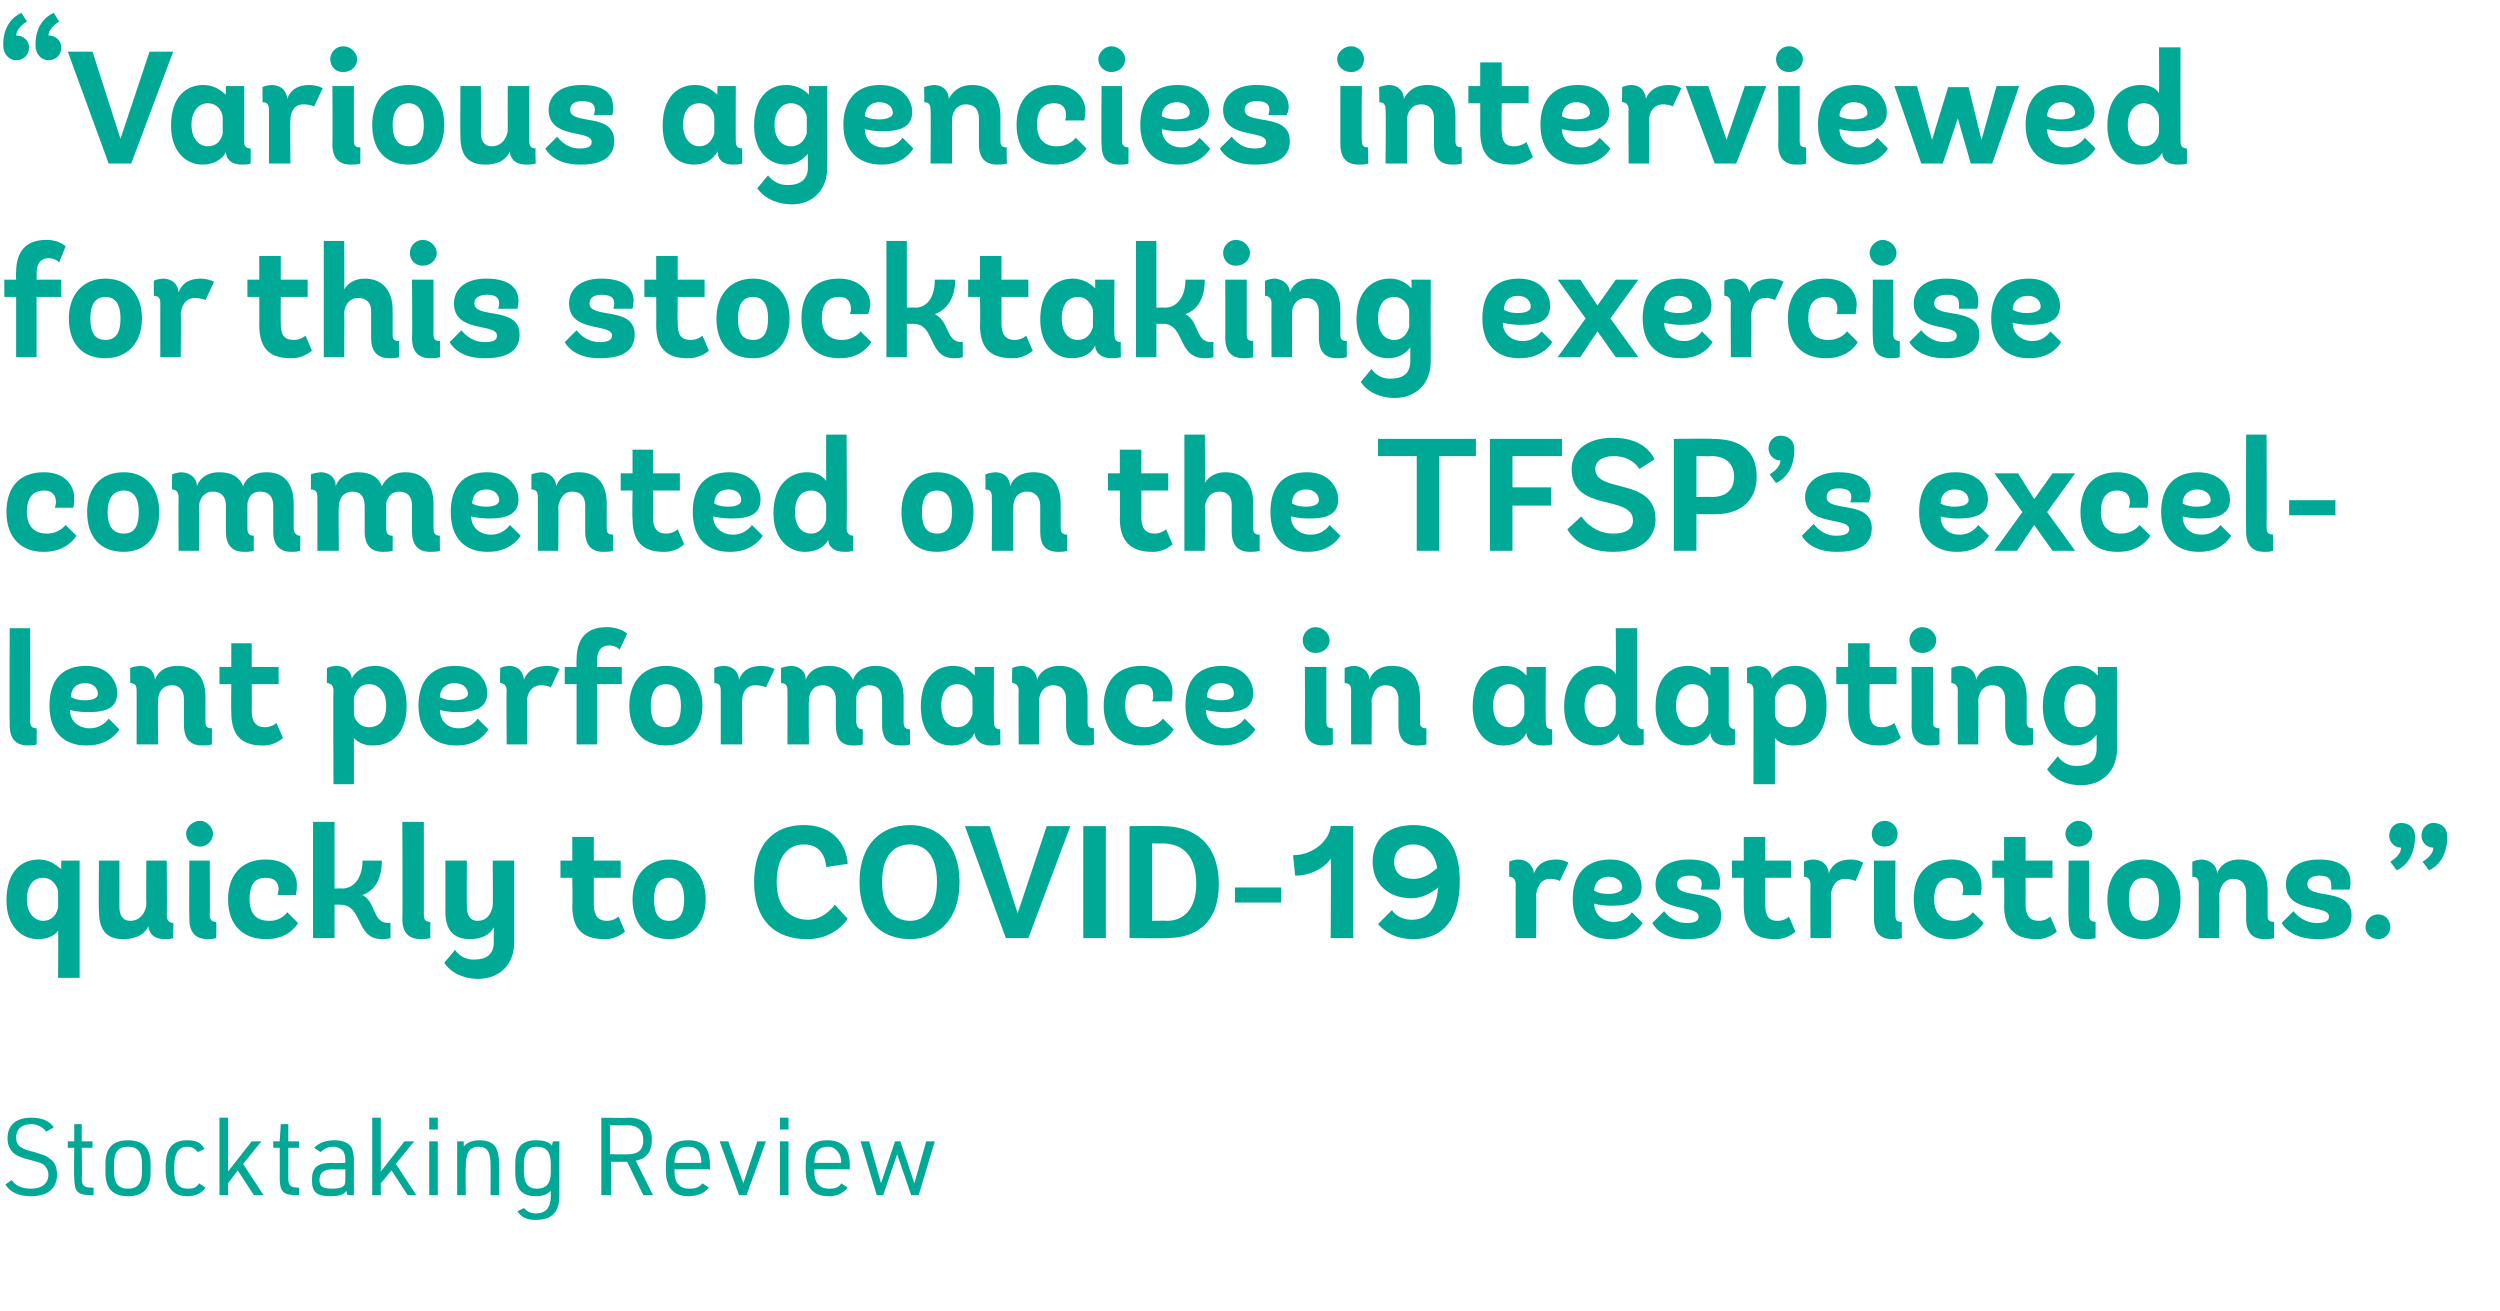
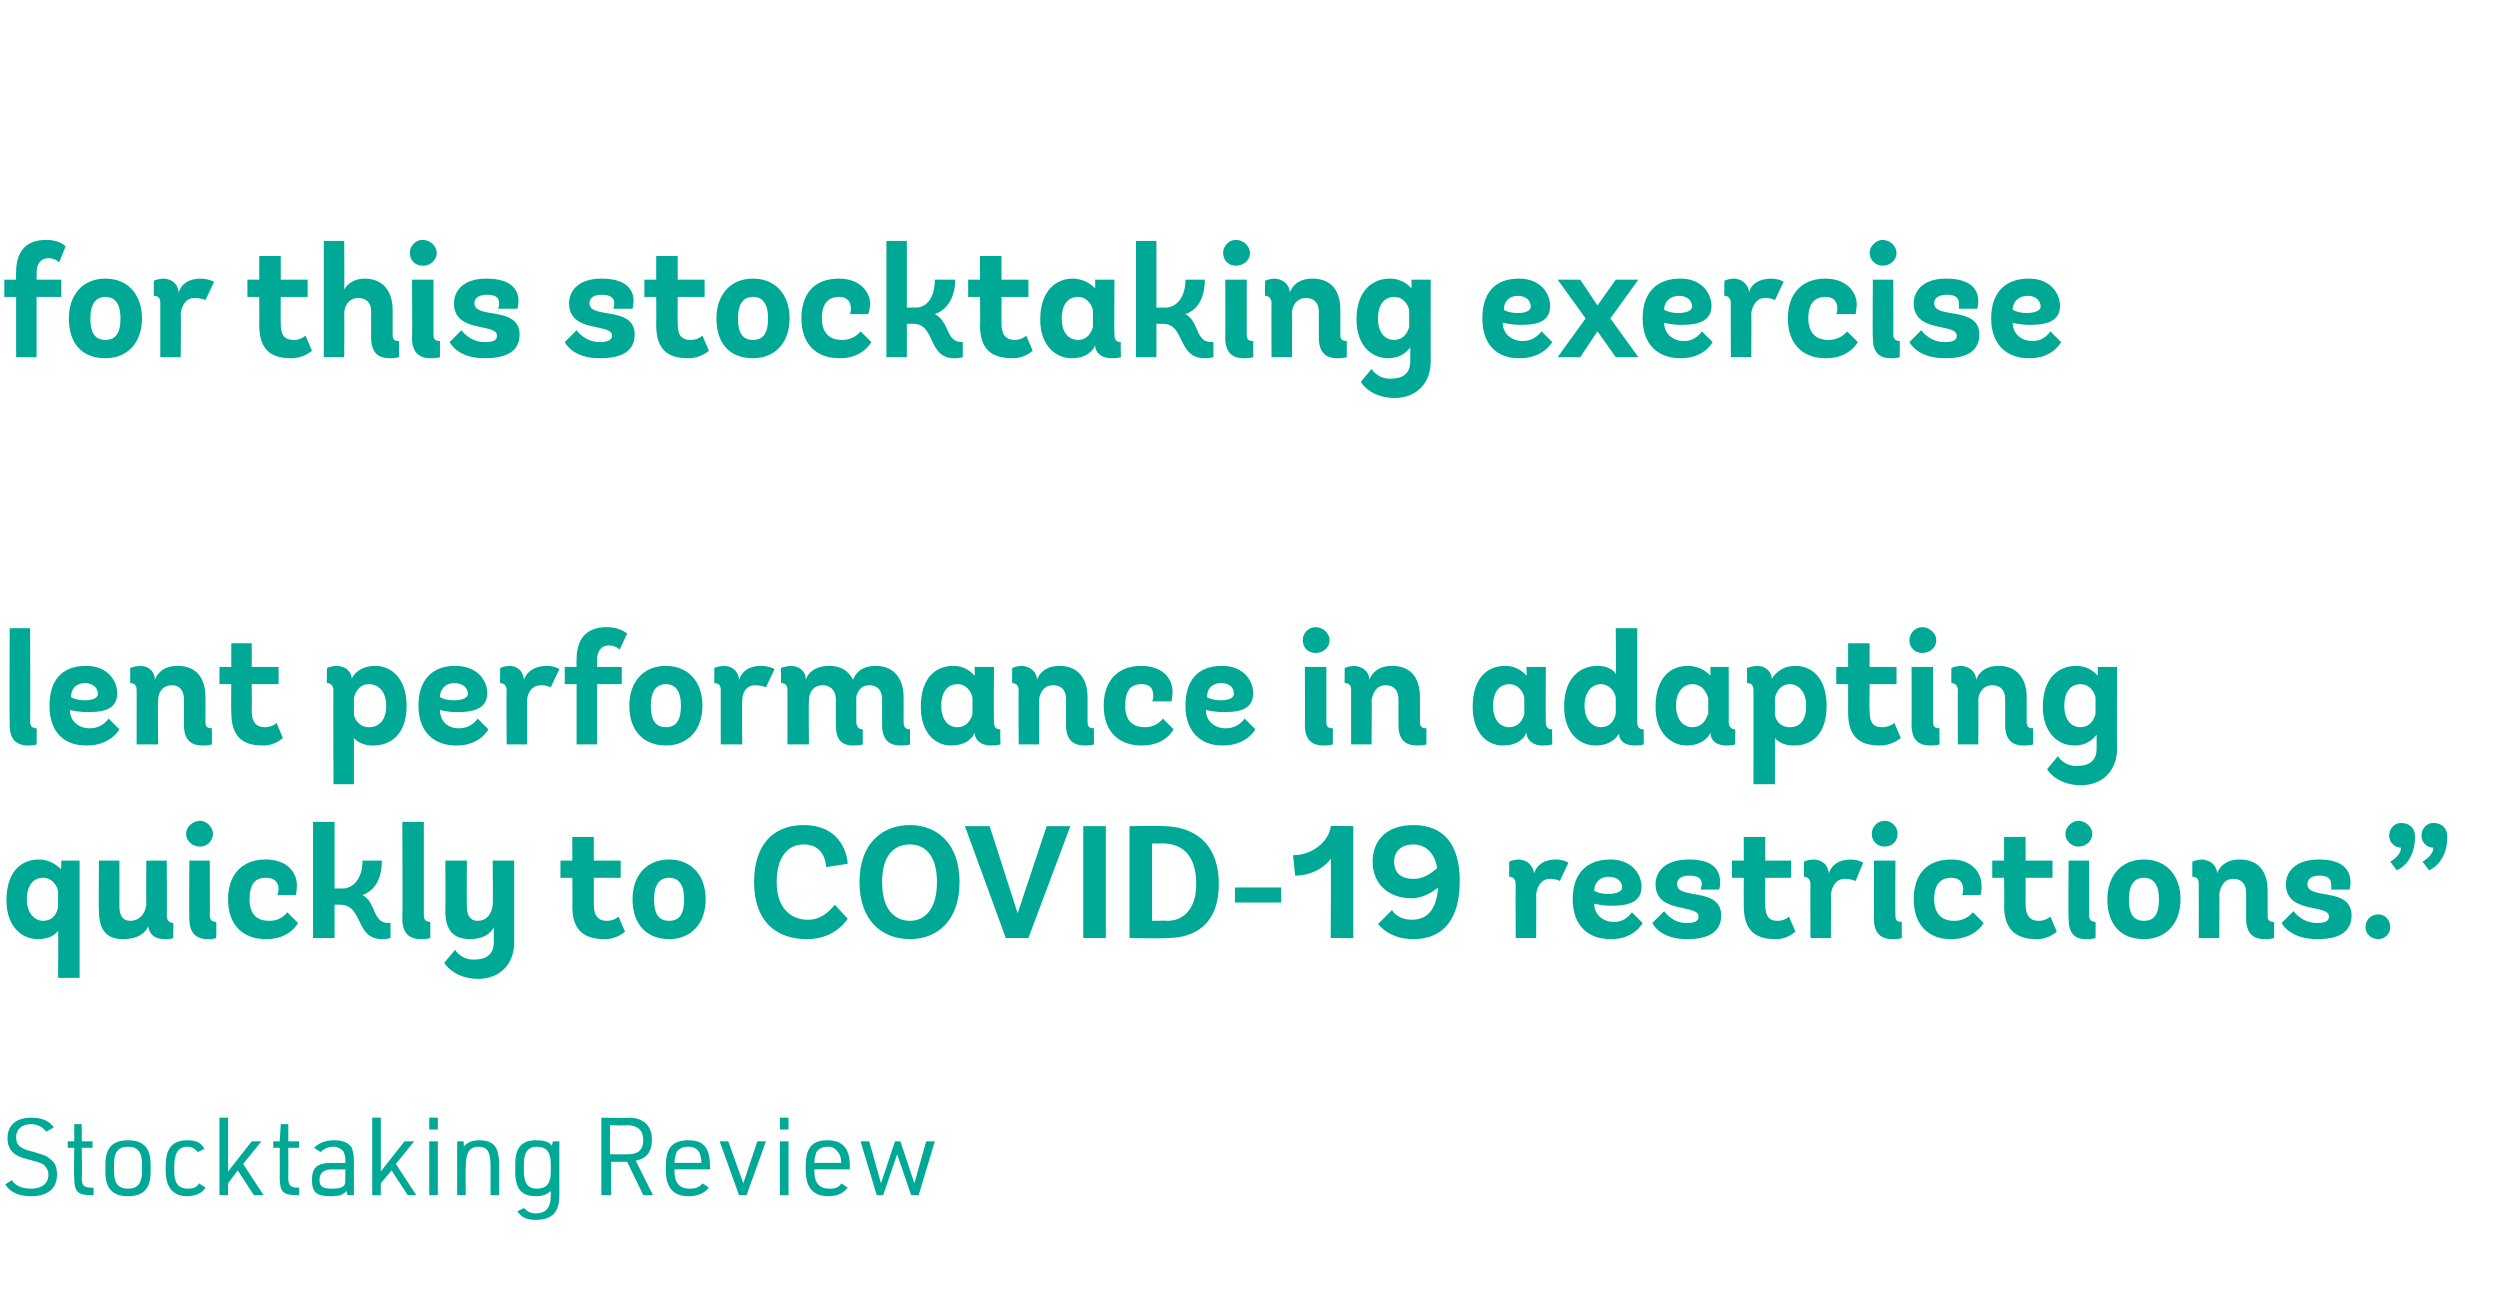
<svg xmlns="http://www.w3.org/2000/svg" version="1.1" width="232.4px" height="121.9px" viewBox="0 -4 232.4 121.9" style="top:-4px">
  <desc>Exergue</desc>
  <defs />
  <g id="Polygon43227">
    <path d="M 1.1 105.7 C 1.4 106.2 2 106.5 2.9 106.5 C 3.9 106.5 4.5 106 4.5 105.2 C 4.5 104.8 4.3 104.5 4.1 104.3 C 3.8 104.1 3.8 104.1 2.7 103.8 C 1.3 103.5 0.7 102.9 0.7 101.8 C 0.7 100.6 1.5 99.9 2.9 99.9 C 3.9 99.9 4.6 100.2 5 100.8 C 5 100.8 4.3 101.2 4.3 101.2 C 4 100.8 3.5 100.5 2.9 100.5 C 2 100.5 1.5 101 1.5 101.7 C 1.5 102.5 1.9 102.8 3.2 103.1 C 4.1 103.4 4.3 103.4 4.6 103.7 C 5.1 104 5.3 104.5 5.3 105.2 C 5.3 106.5 4.4 107.2 2.9 107.2 C 1.7 107.2 0.9 106.8 0.5 106.1 C 0.5 106.1 1.1 105.7 1.1 105.7 Z M 6.3 102.7 L 6.3 102.1 L 6.9 102.1 L 6.9 100.5 L 7.6 100.5 L 7.6 102.1 L 8.6 102.1 L 8.6 102.7 L 7.6 102.7 C 7.6 102.7 7.65 105.5 7.6 105.5 C 7.6 106.2 7.8 106.4 8.5 106.4 C 8.5 106.42 8.7 106.4 8.7 106.4 L 8.7 107.1 C 8.7 107.1 8.49 107.09 8.5 107.1 C 7.2 107.1 6.9 106.8 6.9 105.4 C 6.86 105.42 6.9 102.7 6.9 102.7 L 6.3 102.7 Z M 9.8 104.2 C 9.8 102.7 10.5 102 11.9 102 C 13.3 102 14 102.7 14 104.2 C 14 104.2 14 105 14 105 C 14 106.5 13.3 107.2 11.9 107.2 C 10.5 107.2 9.8 106.5 9.8 105 C 9.8 105 9.8 104.2 9.8 104.2 Z M 13.2 104.2 C 13.2 103.1 12.8 102.6 11.9 102.6 C 11 102.6 10.6 103.1 10.6 104.2 C 10.6 104.2 10.6 104.9 10.6 104.9 C 10.6 106 11 106.5 11.9 106.5 C 12.8 106.5 13.2 106 13.2 104.9 C 13.2 104.9 13.2 104.2 13.2 104.2 Z M 19.1 106.4 C 18.8 106.9 18.2 107.2 17.4 107.2 C 16.1 107.2 15.4 106.4 15.4 104.8 C 15.4 104.8 15.4 104.4 15.4 104.4 C 15.4 102.8 16 102 17.4 102 C 18.2 102 18.7 102.2 19 102.8 C 19 102.8 18.4 103.1 18.4 103.1 C 18.1 102.8 17.9 102.6 17.4 102.6 C 16.6 102.6 16.2 103.2 16.2 104.4 C 16.2 104.4 16.2 104.9 16.2 104.9 C 16.2 106 16.6 106.5 17.5 106.5 C 17.9 106.5 18.3 106.4 18.5 106 C 18.5 106 19.1 106.4 19.1 106.4 Z M 20.4 99.9 L 21.2 99.9 L 21.2 104.9 L 23.4 102.1 L 24.3 102.1 L 22.6 104.2 L 24.5 107.1 L 23.6 107.1 L 22.1 104.8 L 21.2 106 L 21.2 107.1 L 20.4 107.1 L 20.4 99.9 Z M 25.4 102.7 L 25.4 102.1 L 26 102.1 L 26.1 100.5 L 26.8 100.5 L 26.8 102.1 L 27.8 102.1 L 27.8 102.7 L 26.8 102.7 C 26.8 102.7 26.81 105.5 26.8 105.5 C 26.8 106.2 27 106.4 27.7 106.4 C 27.66 106.42 27.8 106.4 27.8 106.4 L 27.8 107.1 C 27.8 107.1 27.65 107.09 27.6 107.1 C 26.3 107.1 26 106.8 26 105.4 C 26.02 105.42 26 102.7 26 102.7 L 25.4 102.7 Z M 32.1 103.8 C 32.1 103.4 32 103.2 31.9 103 C 31.7 102.8 31.4 102.6 31 102.6 C 30.5 102.6 30.1 102.8 29.8 103.1 C 29.8 103.1 29.2 102.7 29.2 102.7 C 29.7 102.2 30.3 102 31.1 102 C 31.8 102 32.4 102.2 32.7 102.7 C 32.8 103 32.9 103.3 32.9 103.9 C 32.89 103.91 32.9 107.1 32.9 107.1 L 32.3 107.1 C 32.3 107.1 32.2 106.73 32.2 106.7 C 31.9 107.1 31.5 107.2 30.7 107.2 C 29.4 107.2 29 106.8 29 105.7 C 29 104.5 29.5 104.1 30.9 104.1 C 30.89 104.14 32.1 104.1 32.1 104.1 C 32.1 104.1 32.1 103.79 32.1 103.8 Z M 31 104.7 C 30.1 104.7 29.7 105 29.7 105.7 C 29.7 106.3 30 106.5 30.9 106.5 C 31.5 106.5 31.8 106.4 32 106.2 C 32.1 106 32.1 105.9 32.1 105.5 C 32.1 105.52 32.1 104.7 32.1 104.7 C 32.1 104.7 30.97 104.74 31 104.7 Z M 34.6 99.9 L 35.4 99.9 L 35.4 104.9 L 37.6 102.1 L 38.5 102.1 L 36.8 104.2 L 38.7 107.1 L 37.9 107.1 L 36.4 104.8 L 35.4 106 L 35.4 107.1 L 34.6 107.1 L 34.6 99.9 Z M 39.9 99.9 L 40.7 99.9 L 40.7 101 L 39.9 101 L 39.9 99.9 Z M 39.9 102.1 L 40.7 102.1 L 40.7 107.1 L 39.9 107.1 L 39.9 102.1 Z M 42.5 102.1 L 43.1 102.1 C 43.1 102.1 43.14 102.63 43.1 102.6 C 43.4 102.2 43.9 102 44.6 102 C 45.4 102 46 102.3 46.2 102.9 C 46.3 103.2 46.4 103.6 46.4 104.2 C 46.4 104.21 46.4 107.1 46.4 107.1 L 45.6 107.1 C 45.6 107.1 45.61 104.28 45.6 104.3 C 45.6 103.1 45.3 102.6 44.5 102.6 C 43.6 102.6 43.3 103.2 43.3 104.5 C 43.26 104.54 43.3 107.1 43.3 107.1 L 42.5 107.1 L 42.5 102.1 Z M 51.2 106.7 C 50.9 107 50.5 107.2 49.8 107.2 C 48.5 107.2 47.9 106.5 47.9 105 C 47.9 105 47.9 104.2 47.9 104.2 C 47.9 102.7 48.5 102 49.8 102 C 50.5 102 51 102.1 51.3 102.5 C 51.31 102.52 51.4 102.1 51.4 102.1 L 52 102.1 C 52 102.1 51.99 107.09 52 107.1 C 52 108.7 51.3 109.4 49.8 109.4 C 49 109.4 48.5 109.2 48.1 108.6 C 48.1 108.6 48.7 108.3 48.7 108.3 C 49 108.6 49.3 108.8 49.8 108.8 C 50.7 108.8 51.2 108.3 51.2 107.2 C 51.2 107.2 51.2 106.7 51.2 106.7 Z M 48.7 104.9 C 48.7 106 49.1 106.5 49.9 106.5 C 50.8 106.5 51.2 106 51.2 105 C 51.2 105 51.2 104.2 51.2 104.2 C 51.2 103.1 50.8 102.6 49.9 102.6 C 49.1 102.6 48.7 103.1 48.7 104.2 C 48.7 104.2 48.7 104.9 48.7 104.9 Z M 56.8 107.1 L 55.9 107.1 L 55.9 99.9 C 55.9 99.9 58.38 99.95 58.4 99.9 C 59.2 99.9 59.7 100.1 60.1 100.5 C 60.4 100.8 60.6 101.3 60.6 101.9 C 60.6 103.1 60.1 103.7 59.1 103.9 C 59.12 103.92 60.7 107.1 60.7 107.1 L 59.8 107.1 L 58.3 104 L 56.8 104 L 56.8 107.1 Z M 58.4 103.3 C 59.3 103.3 59.8 102.9 59.8 102 C 59.8 101.1 59.3 100.6 58.3 100.6 C 58.3 100.64 56.7 100.6 56.7 100.6 L 56.7 103.3 C 56.7 103.3 58.39 103.32 58.4 103.3 Z M 62.7 104.9 C 62.7 106 63.2 106.5 64.1 106.5 C 64.6 106.5 65 106.4 65.3 106 C 65.3 106 65.9 106.4 65.9 106.4 C 65.5 106.9 64.9 107.2 64 107.2 C 62.6 107.2 61.9 106.4 61.9 104.8 C 61.9 104.8 61.9 104.4 61.9 104.4 C 61.9 102.7 62.5 102 64 102 C 65.4 102 66 102.7 66 104.4 C 66 104.38 66 104.7 66 104.7 L 62.7 104.7 C 62.7 104.7 62.72 104.95 62.7 104.9 Z M 65.2 104.1 C 65.2 104.1 65.24 104.06 65.2 104.1 C 65.2 103.7 65.1 103.3 65 103.1 C 64.8 102.8 64.5 102.6 64 102.6 C 63.4 102.6 63.1 102.8 62.9 103.1 C 62.8 103.4 62.7 103.7 62.7 104.1 C 62.72 104.06 62.7 104.1 62.7 104.1 L 65.2 104.1 Z M 66.9 102.1 L 67.7 102.1 L 69.1 106 L 70.4 102.1 L 71.2 102.1 L 69.4 107.1 L 68.7 107.1 L 66.9 102.1 Z M 72.5 99.9 L 73.3 99.9 L 73.3 101 L 72.5 101 L 72.5 99.9 Z M 72.5 102.1 L 73.3 102.1 L 73.3 107.1 L 72.5 107.1 L 72.5 102.1 Z M 75.7 104.9 C 75.7 106 76.2 106.5 77.1 106.5 C 77.6 106.5 78 106.4 78.2 106 C 78.2 106 78.8 106.4 78.8 106.4 C 78.4 106.9 77.9 107.2 77 107.2 C 75.6 107.2 74.9 106.4 74.9 104.8 C 74.9 104.8 74.9 104.4 74.9 104.4 C 74.9 102.7 75.5 102 76.9 102 C 78.3 102 79 102.7 79 104.4 C 78.98 104.38 79 104.7 79 104.7 L 75.7 104.7 C 75.7 104.7 75.7 104.95 75.7 104.9 Z M 78.2 104.1 C 78.2 104.1 78.22 104.06 78.2 104.1 C 78.2 103.7 78.1 103.3 77.9 103.1 C 77.7 102.8 77.4 102.6 77 102.6 C 76.4 102.6 76.1 102.8 75.9 103.1 C 75.8 103.4 75.7 103.7 75.7 104.1 C 75.7 104.06 75.7 104.1 75.7 104.1 L 78.2 104.1 Z M 80 102.1 L 80.8 102.1 L 81.9 106 L 83.2 102.1 L 83.7 102.1 L 85 106 L 86.1 102.1 L 86.9 102.1 L 85.4 107.1 L 84.7 107.1 L 83.4 103.3 L 82.1 107.1 L 81.5 107.1 L 80 102.1 Z " stroke="none" fill="#00a996" />
  </g>
  <g id="Polygon43226">
    <path d="M 5.4 86.9 C 5.4 86.9 5.43 82.46 5.4 82.5 C 5.4 82.5 5 83.3 3.5 83.3 C 2.1 83.3 0.6 82.2 0.6 79.7 C 0.6 77 2 75.9 3.6 75.9 C 4.8 75.9 5.4 76.6 5.7 76.8 C 5.67 76.83 5.7 76 5.7 76 L 7.4 76 L 7.4 86.9 L 5.4 86.9 Z M 5.4 78.9 C 5.4 78.6 5 77.6 4 77.6 C 3.1 77.6 2.5 78.3 2.5 79.6 C 2.5 81 3.3 81.6 4 81.6 C 5.2 81.6 5.4 80.4 5.4 80.3 C 5.4 80.3 5.4 78.9 5.4 78.9 Z M 16.1 83.2 C 16.1 83.2 15.84 83.32 15.3 83.3 C 14 83.3 13.8 82.4 13.8 82.1 C 13.8 82.1 13.8 82.1 13.8 82.1 C 13.5 82.7 12.9 83.3 11.4 83.3 C 9.8 83.3 9.2 82.3 9.2 80.7 C 9.15 80.73 9.2 76 9.2 76 L 11.1 76 C 11.1 76 11.11 80.3 11.1 80.3 C 11.1 81.2 11.5 81.6 12.1 81.6 C 13.3 81.6 13.6 80.4 13.6 80.1 C 13.58 80.07 13.6 76 13.6 76 L 15.5 76 C 15.5 76 15.54 81.11 15.5 81.1 C 15.5 81.5 15.7 81.8 16.1 81.8 C 16.14 81.75 16.1 83.2 16.1 83.2 Z M 18.6 74.7 C 17.9 74.7 17.3 74.2 17.3 73.5 C 17.3 72.9 17.9 72.3 18.6 72.3 C 19.2 72.3 19.8 72.9 19.8 73.5 C 19.8 74.2 19.2 74.7 18.6 74.7 Z M 20.1 83.2 C 20.1 83.2 19.81 83.32 19.3 83.3 C 18.2 83.3 17.6 82.7 17.6 81.4 C 17.57 81.42 17.6 76 17.6 76 L 19.5 76 C 19.5 76 19.53 81.1 19.5 81.1 C 19.5 81.5 19.7 81.7 20.1 81.7 C 20.13 81.75 20.1 83.2 20.1 83.2 Z M 27.7 81.8 C 27.7 81.8 26.95 83.34 24.7 83.3 C 22.7 83.3 21.2 82.1 21.2 79.6 C 21.2 77.4 22.4 75.9 24.7 75.9 C 26.7 75.9 27.6 77.1 27.6 78.3 C 27.6 78.84 27.5 79.2 27.5 79.2 L 25.8 79.2 C 25.8 79.2 25.86 78.94 25.9 78.7 C 25.9 78.2 25.7 77.6 24.7 77.6 C 23.7 77.6 23.2 78.2 23.2 79.6 C 23.2 81.2 24.1 81.6 25 81.6 C 26.18 81.63 26.7 80.8 26.7 80.8 L 27.7 81.8 Z M 36.3 83.2 C 36.3 83.2 35.92 83.32 35.5 83.3 C 33 83.3 33.8 80.1 31.6 80.1 C 31.63 80.1 31.1 80.1 31.1 80.1 L 31.1 83.2 L 29.1 83.2 L 29.1 72.4 L 31.1 72.4 L 31.1 78.6 C 31.1 78.6 31.81 78.57 31.8 78.6 C 32.9 78.6 33.7 77.6 33.7 76 C 33.7 76 35.5 76 35.5 76 C 35.5 77.3 35.1 78.7 33.7 79.2 C 35 79.9 34.6 81.8 36.1 81.8 C 36.1 81.75 36.3 81.8 36.3 81.8 L 36.3 83.2 Z M 40 83.2 C 40 83.2 39.69 83.32 39.1 83.3 C 38 83.3 37.4 82.7 37.4 81.4 C 37.44 81.42 37.4 72.4 37.4 72.4 L 39.4 72.4 C 39.4 72.4 39.4 81.1 39.4 81.1 C 39.4 81.5 39.6 81.7 40 81.7 C 40 81.75 40 83.2 40 83.2 Z M 47.8 83.6 C 47.8 85.6 46.5 87 44.4 87 C 42.1 86.95 41.3 85.5 41.3 85.5 L 42.3 84.3 C 42.3 84.3 42.87 85.25 44.1 85.2 C 45.1 85.2 45.9 84.8 45.9 83.6 C 45.9 83.6 45.9 82.2 45.9 82.2 C 45.6 82.8 44.9 83.3 43.7 83.3 C 42 83.3 41.4 82.3 41.4 80.7 C 41.42 80.73 41.4 76 41.4 76 L 43.4 76 C 43.4 76 43.38 80.3 43.4 80.3 C 43.4 81.2 43.8 81.6 44.4 81.6 C 45.5 81.6 45.8 80.5 45.8 80.1 C 45.84 80.09 45.8 76 45.8 76 L 47.8 76 C 47.8 76 47.8 83.58 47.8 83.6 Z M 58.1 82.6 C 58.1 82.6 57.33 83.34 56.2 83.3 C 54 83.3 53.2 82.2 53.2 80.2 C 53.24 80.18 53.2 77.6 53.2 77.6 L 52.1 77.6 L 52.1 76 L 53.2 76 L 53.2 73.8 L 55.2 73.8 L 55.2 76 L 57.7 76 L 57.7 77.6 L 55.2 77.6 C 55.2 77.6 55.2 80.09 55.2 80.1 C 55.2 81.1 55.6 81.6 56.4 81.6 C 57.07 81.62 57.5 81.2 57.5 81.2 L 58.1 82.6 Z M 58.8 79.6 C 58.8 77.4 60.1 75.9 62.2 75.9 C 64.3 75.9 65.6 77.4 65.6 79.6 C 65.6 81.8 64.3 83.3 62.2 83.3 C 60.1 83.3 58.8 81.9 58.8 79.6 Z M 63.6 79.6 C 63.6 78.4 63.2 77.6 62.2 77.6 C 61.2 77.6 60.8 78.4 60.8 79.6 C 60.8 80.9 61.2 81.6 62.2 81.6 C 63.2 81.6 63.6 80.9 63.6 79.6 Z M 78.8 81.4 C 78.8 81.4 77.65 83.34 75 83.3 C 72.1 83.3 70.1 81.6 70.1 78 C 70.1 74.5 71.9 72.7 74.7 72.7 C 78.4 72.7 78.8 75.8 78.8 76.3 C 78.76 76.32 76.8 76.6 76.8 76.6 C 76.8 76.6 76.78 74.47 74.7 74.5 C 73.3 74.5 72.2 75.6 72.2 78 C 72.2 80.5 73.6 81.5 75.1 81.5 C 76.63 81.53 77.6 80.1 77.6 80.1 L 78.8 81.4 Z M 79.9 78 C 79.9 74.4 82 72.7 84.6 72.7 C 87.1 72.7 89.2 74.4 89.2 78 C 89.2 81.6 87.1 83.3 84.6 83.3 C 82 83.3 79.9 81.6 79.9 78 Z M 87.1 78 C 87.1 75.4 85.9 74.5 84.6 74.5 C 83.2 74.5 82 75.4 82 78 C 82 80.6 83.2 81.6 84.6 81.6 C 85.9 81.6 87.1 80.6 87.1 78 Z M 97.3 72.8 L 99.5 72.8 L 95.6 83.2 L 93.5 83.2 L 89.7 72.8 L 92 72.8 L 94.6 80.9 L 97.3 72.8 Z M 100.7 83.2 L 100.7 72.8 L 102.8 72.8 L 102.8 83.2 L 100.7 83.2 Z M 105 83.2 L 105 72.8 C 105 72.8 108.07 72.75 108.1 72.8 C 110.8 72.8 113.3 74.2 113.3 78.2 C 113.3 81.9 111.1 83.2 108.5 83.2 C 108.52 83.25 105 83.2 105 83.2 Z M 108.5 81.6 C 110.1 81.6 111.2 80.4 111.2 78.2 C 111.2 75.8 110.2 74.4 108 74.4 C 108.04 74.43 107.1 74.4 107.1 74.4 L 107.1 81.6 C 107.1 81.6 108.51 81.57 108.5 81.6 Z M 114.8 79.9 L 114.8 78.5 L 119.1 78.5 L 119.1 79.9 L 114.8 79.9 Z M 123.7 83.2 C 123.7 83.2 123.75 75.77 123.7 75.8 C 123.4 76.4 122.1 77.4 120.4 77.4 C 120.4 77.4 120.2 75.5 120.2 75.5 C 122.1 75.5 123.6 74.1 123.7 72.8 C 123.75 72.75 125.8 72.8 125.8 72.8 L 125.8 83.2 L 123.7 83.2 Z M 135.7 77.9 C 135.7 81.4 134.2 83.3 131.4 83.3 C 129.7 83.3 128.7 82.6 128.1 81.9 C 128.1 81.9 129.4 80.6 129.4 80.6 C 129.6 81 130.3 81.5 131.2 81.5 C 132.7 81.5 133.5 80.6 133.7 78.5 C 133.4 78.7 132.5 79.5 131.2 79.5 C 129.1 79.5 127.6 78.2 127.6 76.1 C 127.6 74.2 128.8 72.7 131.4 72.7 C 134.2 72.7 135.7 74.5 135.7 77.9 Z M 131.4 74.5 C 130.3 74.5 129.6 75.1 129.6 76.1 C 129.6 77.1 130.2 77.7 131.4 77.7 C 132.6 77.7 133.3 76.9 133.6 76.7 C 133.4 75.4 132.6 74.5 131.4 74.5 Z M 140.9 83.2 C 140.9 83.2 140.88 78.17 140.9 78.2 C 140.9 77.8 140.7 77.5 140.3 77.5 C 140.28 77.52 140.3 76.1 140.3 76.1 C 140.3 76.1 140.53 75.95 141.1 75.9 C 142.3 75.9 142.6 76.9 142.6 77.2 C 142.6 77.2 142.6 77.2 142.6 77.2 C 142.8 76.6 143.3 75.9 144.7 75.9 C 145.45 75.93 145.8 76.2 145.8 76.2 L 145 77.9 C 145 77.9 144.75 77.71 144.1 77.7 C 143.2 77.7 142.9 78.5 142.8 79.1 C 142.83 79.11 142.8 83.2 142.8 83.2 L 140.9 83.2 Z M 148.2 80 C 148.2 80 148.18 79.99 148.2 80 C 148.2 81.1 149.1 81.7 150 81.7 C 151.15 81.74 151.7 80.8 151.7 80.8 L 152.7 81.8 C 152.7 81.8 151.93 83.34 149.7 83.3 C 147.7 83.3 146.2 82.1 146.2 79.6 C 146.2 77.3 147.4 75.9 149.7 75.9 C 151.9 75.9 152.6 77.5 152.6 78.4 C 152.6 79.8 151.5 80.2 149.8 80.2 C 148.86 80.2 148.2 80 148.2 80 Z M 149.5 79.1 C 150.2 79.1 150.8 78.9 150.8 78.5 C 150.8 78 150.4 77.5 149.5 77.5 C 148.8 77.5 148.2 78 148.2 78.8 C 148.2 78.8 148.6 79.1 149.5 79.1 Z M 158.1 78.7 C 158.1 78.7 158.17 78.48 158.2 78.2 C 158.2 77.7 157.9 77.4 157 77.4 C 156.3 77.4 155.9 77.7 155.9 78.2 C 155.9 79.7 160 78.4 160 81.1 C 160 82.5 159 83.3 156.9 83.3 C 154.26 83.34 153.6 81.8 153.6 81.8 L 154.7 80.7 C 154.7 80.7 155.43 81.83 156.8 81.8 C 157.6 81.8 157.9 81.6 157.9 81.2 C 157.9 80 153.9 81 153.9 78.2 C 153.9 77.1 154.7 75.9 157 75.9 C 159.3 75.9 159.9 76.9 159.9 78 C 159.94 78.4 159.8 78.7 159.8 78.7 L 158.1 78.7 Z M 166.9 82.6 C 166.9 82.6 166.18 83.34 165 83.3 C 162.9 83.3 162.1 82.2 162.1 80.2 C 162.09 80.18 162.1 77.6 162.1 77.6 L 161 77.6 L 161 76 L 162.1 76 L 162.1 73.8 L 164.1 73.8 L 164.1 76 L 166.5 76 L 166.5 77.6 L 164.1 77.6 C 164.1 77.6 164.05 80.09 164.1 80.1 C 164.1 81.1 164.4 81.6 165.2 81.6 C 165.93 81.62 166.3 81.2 166.3 81.2 L 166.9 82.6 Z M 168.3 83.2 C 168.3 83.2 168.28 78.17 168.3 78.2 C 168.3 77.8 168.1 77.5 167.7 77.5 C 167.68 77.52 167.7 76.1 167.7 76.1 C 167.7 76.1 167.94 75.95 168.5 75.9 C 169.8 75.9 170 76.9 170 77.2 C 170 77.2 170 77.2 170 77.2 C 170.2 76.6 170.7 75.9 172.1 75.9 C 172.86 75.93 173.2 76.2 173.2 76.2 L 172.5 77.9 C 172.5 77.9 172.15 77.71 171.5 77.7 C 170.6 77.7 170.3 78.5 170.2 79.1 C 170.23 79.11 170.2 83.2 170.2 83.2 L 168.3 83.2 Z M 175.2 74.7 C 174.5 74.7 174 74.2 174 73.5 C 174 72.9 174.5 72.3 175.2 72.3 C 175.9 72.3 176.4 72.9 176.4 73.5 C 176.4 74.2 175.9 74.7 175.2 74.7 Z M 176.8 83.2 C 176.8 83.2 176.46 83.32 175.9 83.3 C 174.8 83.3 174.2 82.7 174.2 81.4 C 174.21 81.42 174.2 76 174.2 76 L 176.2 76 C 176.2 76 176.17 81.1 176.2 81.1 C 176.2 81.5 176.3 81.7 176.8 81.7 C 176.77 81.75 176.8 83.2 176.8 83.2 Z M 184.4 81.8 C 184.4 81.8 183.6 83.34 181.3 83.3 C 179.4 83.3 177.9 82.1 177.9 79.6 C 177.9 77.4 179 75.9 181.4 75.9 C 183.3 75.9 184.2 77.1 184.2 78.3 C 184.24 78.84 184.1 79.2 184.1 79.2 L 182.4 79.2 C 182.4 79.2 182.5 78.94 182.5 78.7 C 182.5 78.2 182.3 77.6 181.4 77.6 C 180.4 77.6 179.8 78.2 179.8 79.6 C 179.8 81.2 180.8 81.6 181.6 81.6 C 182.82 81.63 183.4 80.8 183.4 80.8 L 184.4 81.8 Z M 191.2 82.6 C 191.2 82.6 190.44 83.34 189.3 83.3 C 187.2 83.3 186.3 82.2 186.3 80.2 C 186.34 80.18 186.3 77.6 186.3 77.6 L 185.2 77.6 L 185.2 76 L 186.3 76 L 186.3 73.8 L 188.3 73.8 L 188.3 76 L 190.8 76 L 190.8 77.6 L 188.3 77.6 C 188.3 77.6 188.31 80.09 188.3 80.1 C 188.3 81.1 188.7 81.6 189.5 81.6 C 190.18 81.62 190.6 81.2 190.6 81.2 L 191.2 82.6 Z M 193.2 74.7 C 192.6 74.7 192 74.2 192 73.5 C 192 72.9 192.6 72.3 193.2 72.3 C 193.9 72.3 194.5 72.9 194.5 73.5 C 194.5 74.2 193.9 74.7 193.2 74.7 Z M 194.8 83.2 C 194.8 83.2 194.5 83.32 193.9 83.3 C 192.8 83.3 192.3 82.7 192.3 81.4 C 192.25 81.42 192.3 76 192.3 76 L 194.2 76 C 194.2 76 194.22 81.1 194.2 81.1 C 194.2 81.5 194.4 81.7 194.8 81.7 C 194.82 81.75 194.8 83.2 194.8 83.2 Z M 195.9 79.6 C 195.9 77.4 197.2 75.9 199.3 75.9 C 201.4 75.9 202.7 77.4 202.7 79.6 C 202.7 81.8 201.4 83.3 199.3 83.3 C 197.1 83.3 195.9 81.9 195.9 79.6 Z M 200.7 79.6 C 200.7 78.4 200.3 77.6 199.3 77.6 C 198.3 77.6 197.9 78.4 197.9 79.6 C 197.9 80.9 198.3 81.6 199.3 81.6 C 200.3 81.6 200.7 80.9 200.7 79.6 Z M 211.4 83.2 C 211.4 83.2 211.08 83.32 210.5 83.3 C 209.4 83.3 208.8 82.7 208.8 81.4 C 208.8 81.4 208.8 79 208.8 79 C 208.8 78.2 208.4 77.7 207.6 77.7 C 206.7 77.7 206.4 78.5 206.3 79.1 C 206.34 79.11 206.3 83.2 206.3 83.2 L 204.4 83.2 C 204.4 83.2 204.39 78.17 204.4 78.2 C 204.4 77.8 204.3 77.5 203.8 77.5 C 203.79 77.52 203.8 76.1 203.8 76.1 C 203.8 76.1 204.09 75.95 204.6 75.9 C 205.5 75.9 206.1 76.5 206.1 77.2 C 206.1 77.2 206.1 77.2 206.1 77.2 C 206.3 76.6 206.9 75.9 208.2 75.9 C 210.1 75.9 210.8 77.2 210.8 78.8 C 210.8 78.8 210.8 81.1 210.8 81.1 C 210.8 81.5 210.9 81.7 211.4 81.7 C 211.39 81.75 211.4 83.2 211.4 83.2 Z M 216.7 78.7 C 216.7 78.7 216.75 78.48 216.7 78.2 C 216.7 77.7 216.4 77.4 215.6 77.4 C 214.9 77.4 214.5 77.7 214.5 78.2 C 214.5 79.7 218.6 78.4 218.6 81.1 C 218.6 82.5 217.6 83.3 215.5 83.3 C 212.83 83.34 212.1 81.8 212.1 81.8 L 213.2 80.7 C 213.2 80.7 214 81.83 215.4 81.8 C 216.2 81.8 216.5 81.6 216.5 81.2 C 216.5 80 212.5 81 212.5 78.2 C 212.5 77.1 213.3 75.9 215.6 75.9 C 217.8 75.9 218.5 76.9 218.5 78 C 218.52 78.4 218.4 78.7 218.4 78.7 L 216.7 78.7 Z M 221.1 81 C 221.7 81 222.2 81.5 222.2 82.2 C 222.2 82.8 221.7 83.3 221.1 83.3 C 220.4 83.3 219.9 82.8 219.9 82.2 C 219.9 81.5 220.4 81 221.1 81 Z M 223.2 72.5 C 223.9 72.5 224.5 72.9 224.5 73.8 C 224.49 76.29 222.8 76.9 222.8 76.9 L 222.2 76.1 C 222.2 76.1 223.21 75.55 223.2 74.8 C 222.6 74.8 222.1 74.3 222.1 73.7 C 222.1 73 222.6 72.5 223.2 72.5 Z M 226.2 72.5 C 226.9 72.5 227.5 72.9 227.5 73.8 C 227.49 76.29 225.8 76.9 225.8 76.9 L 225.2 76.1 C 225.2 76.1 226.21 75.55 226.2 74.8 C 225.6 74.8 225.1 74.3 225.1 73.7 C 225.1 73 225.6 72.5 226.2 72.5 Z " stroke="none" fill="#00a996" />
  </g>
  <g id="Polygon43225">
    <path d="M 3.4 65.2 C 3.4 65.2 3.12 65.32 2.6 65.3 C 1.5 65.3 0.9 64.7 0.9 63.4 C 0.87 63.42 0.9 54.4 0.9 54.4 L 2.8 54.4 C 2.8 54.4 2.83 63.1 2.8 63.1 C 2.8 63.5 3 63.7 3.4 63.7 C 3.43 63.75 3.4 65.2 3.4 65.2 Z M 6.5 62 C 6.5 62 6.52 61.99 6.5 62 C 6.5 63.1 7.4 63.7 8.3 63.7 C 9.5 63.74 10.1 62.8 10.1 62.8 L 11.1 63.8 C 11.1 63.8 10.27 65.34 8 65.3 C 6 65.3 4.6 64.1 4.6 61.6 C 4.6 59.3 5.7 57.9 8 57.9 C 10.2 57.9 10.9 59.5 10.9 60.4 C 10.9 61.8 9.9 62.2 8.2 62.2 C 7.2 62.2 6.5 62 6.5 62 Z M 7.9 61.1 C 8.6 61.1 9.1 60.9 9.1 60.5 C 9.1 60 8.7 59.5 7.9 59.5 C 7.1 59.5 6.6 60 6.6 60.8 C 6.6 60.8 7 61.1 7.9 61.1 Z M 19.7 65.2 C 19.7 65.2 19.39 65.32 18.8 65.3 C 17.7 65.3 17.1 64.7 17.1 63.4 C 17.1 63.4 17.1 61 17.1 61 C 17.1 60.2 16.7 59.7 16 59.7 C 15 59.7 14.7 60.5 14.7 61.1 C 14.65 61.11 14.7 65.2 14.7 65.2 L 12.7 65.2 C 12.7 65.2 12.71 60.17 12.7 60.2 C 12.7 59.8 12.6 59.5 12.1 59.5 C 12.11 59.52 12.1 58.1 12.1 58.1 C 12.1 58.1 12.41 57.95 13 57.9 C 13.9 57.9 14.4 58.5 14.4 59.2 C 14.4 59.2 14.4 59.2 14.4 59.2 C 14.6 58.6 15.2 57.9 16.5 57.9 C 18.4 57.9 19.1 59.2 19.1 60.8 C 19.1 60.8 19.1 63.1 19.1 63.1 C 19.1 63.5 19.2 63.7 19.7 63.7 C 19.71 63.75 19.7 65.2 19.7 65.2 Z M 26.3 64.6 C 26.3 64.6 25.56 65.34 24.4 65.3 C 22.3 65.3 21.5 64.2 21.5 62.2 C 21.47 62.18 21.5 59.6 21.5 59.6 L 20.4 59.6 L 20.4 58 L 21.5 58 L 21.5 55.8 L 23.4 55.8 L 23.4 58 L 25.9 58 L 25.9 59.6 L 23.4 59.6 C 23.4 59.6 23.43 62.09 23.4 62.1 C 23.4 63.1 23.8 63.6 24.6 63.6 C 25.3 63.62 25.7 63.2 25.7 63.2 L 26.3 64.6 Z M 31 68.9 C 31 68.9 30.96 60.17 31 60.2 C 31 59.8 30.8 59.5 30.4 59.5 C 30.36 59.52 30.4 58.1 30.4 58.1 C 30.4 58.1 30.66 57.95 31.2 57.9 C 32.3 57.9 32.7 58.6 32.7 59.1 C 32.7 59.1 32.7 59.1 32.7 59.1 C 32.8 58.8 33.4 57.9 34.9 57.9 C 36.3 57.9 37.8 59 37.8 61.6 C 37.8 64.3 36.3 65.3 34.7 65.3 C 33.45 65.34 32.9 64.6 32.9 64.6 L 32.9 68.9 L 31 68.9 Z M 32.9 62.4 C 32.9 62.7 33.3 63.6 34.3 63.6 C 35.2 63.6 35.9 63 35.9 61.6 C 35.9 60.2 35.1 59.6 34.3 59.6 C 33.1 59.6 32.9 60.9 32.9 60.9 C 32.9 60.9 32.9 62.4 32.9 62.4 Z M 40.9 62 C 40.9 62 40.87 61.99 40.9 62 C 40.9 63.1 41.7 63.7 42.6 63.7 C 43.84 63.74 44.4 62.8 44.4 62.8 L 45.4 63.8 C 45.4 63.8 44.62 65.34 42.4 65.3 C 40.4 65.3 38.9 64.1 38.9 61.6 C 38.9 59.3 40.1 57.9 42.3 57.9 C 44.6 57.9 45.3 59.5 45.3 60.4 C 45.3 61.8 44.2 62.2 42.5 62.2 C 41.55 62.2 40.9 62 40.9 62 Z M 42.2 61.1 C 42.9 61.1 43.5 60.9 43.5 60.5 C 43.5 60 43.1 59.5 42.2 59.5 C 41.5 59.5 40.9 60 40.9 60.8 C 40.9 60.8 41.3 61.1 42.2 61.1 Z M 47.1 65.2 C 47.1 65.2 47.06 60.17 47.1 60.2 C 47.1 59.8 46.9 59.5 46.5 59.5 C 46.46 59.52 46.5 58.1 46.5 58.1 C 46.5 58.1 46.71 57.95 47.3 57.9 C 48.5 57.9 48.7 58.9 48.7 59.2 C 48.7 59.2 48.7 59.2 48.7 59.2 C 48.9 58.6 49.5 57.9 50.9 57.9 C 51.63 57.93 52 58.2 52 58.2 L 51.2 59.9 C 51.2 59.9 50.92 59.71 50.3 59.7 C 49.4 59.7 49 60.5 49 61.1 C 49 61.11 49 65.2 49 65.2 L 47.1 65.2 Z M 53.6 65.2 L 53.6 59.6 L 52.5 59.6 L 52.5 58 L 53.6 58 C 53.6 58 53.57 57.32 53.6 57.3 C 53.6 55.5 54.4 54.3 56.4 54.3 C 57.64 54.29 58.3 54.9 58.3 54.9 L 57.6 56.4 C 57.6 56.4 57.31 56.01 56.6 56 C 55.9 56 55.5 56.5 55.5 57.4 C 55.53 57.41 55.5 58 55.5 58 L 57.8 58 L 57.8 59.6 L 55.5 59.6 L 55.5 65.2 L 53.6 65.2 Z M 58.5 61.6 C 58.5 59.4 59.8 57.9 61.9 57.9 C 64 57.9 65.3 59.4 65.3 61.6 C 65.3 63.8 64 65.3 61.9 65.3 C 59.8 65.3 58.5 63.9 58.5 61.6 Z M 63.3 61.6 C 63.3 60.4 62.9 59.6 61.9 59.6 C 60.9 59.6 60.5 60.4 60.5 61.6 C 60.5 62.9 60.9 63.6 61.9 63.6 C 62.9 63.6 63.3 62.9 63.3 61.6 Z M 67 65.2 C 67 65.2 67 60.17 67 60.2 C 67 59.8 66.9 59.5 66.4 59.5 C 66.4 59.52 66.4 58.1 66.4 58.1 C 66.4 58.1 66.66 57.95 67.2 57.9 C 68.5 57.9 68.7 58.9 68.7 59.2 C 68.7 59.2 68.7 59.2 68.7 59.2 C 68.9 58.6 69.4 57.9 70.8 57.9 C 71.58 57.93 72 58.2 72 58.2 L 71.2 59.9 C 71.2 59.9 70.87 59.71 70.2 59.7 C 69.3 59.7 69 60.5 69 61.1 C 68.95 61.11 69 65.2 69 65.2 L 67 65.2 Z M 84.6 65.2 C 84.6 65.2 84.28 65.32 83.7 65.3 C 82.6 65.3 82 64.7 82 63.4 C 82 63.4 82 61 82 61 C 82 60.2 81.6 59.7 80.8 59.7 C 80.1 59.7 79.7 60.2 79.6 60.8 C 79.6 60.8 79.6 63.1 79.6 63.1 C 79.6 63.5 79.8 63.8 80.2 63.8 C 80.22 63.75 80.2 65.2 80.2 65.2 C 80.2 65.2 79.9 65.32 79.3 65.3 C 78.2 65.3 77.7 64.7 77.7 63.4 C 77.7 63.4 77.7 61 77.7 61 C 77.7 60.2 77.2 59.7 76.5 59.7 C 75.5 59.7 75.2 60.5 75.2 61.1 C 75.16 61.11 75.2 65.2 75.2 65.2 L 73.2 65.2 C 73.2 65.2 73.21 60.17 73.2 60.2 C 73.2 59.8 73.1 59.5 72.6 59.5 C 72.61 59.52 72.6 58.1 72.6 58.1 C 72.6 58.1 72.91 57.95 73.5 57.9 C 74.4 57.9 74.9 58.5 74.9 59.1 C 74.9 59.1 74.9 59.2 74.9 59.2 C 75.1 58.6 75.7 57.9 77.1 57.9 C 78.2 57.9 78.9 58.4 79.3 59.2 C 79.5 58.6 80.1 57.9 81.4 57.9 C 83.2 57.9 84 59.2 84 60.8 C 84 60.8 84 63.1 84 63.1 C 84 63.5 84.1 63.8 84.6 63.8 C 84.58 63.75 84.6 65.2 84.6 65.2 Z M 93 65.2 C 93 65.2 92.65 65.32 92.1 65.3 C 91.1 65.3 90.6 64.7 90.6 64.1 C 90.6 64.1 90.6 64.1 90.6 64.1 C 90.5 64.4 90 65.3 88.4 65.3 C 87 65.3 85.6 64.2 85.6 61.7 C 85.6 59 87 57.9 88.6 57.9 C 89.8 57.9 90.4 58.6 90.6 58.8 C 90.64 58.8 90.6 58 90.6 58 L 92.4 58 C 92.4 58 92.37 63.11 92.4 63.1 C 92.4 63.5 92.5 63.8 93 63.8 C 92.97 63.75 93 65.2 93 65.2 Z M 90.4 60.9 C 90.4 60.6 90 59.6 89 59.6 C 88.1 59.6 87.5 60.3 87.5 61.6 C 87.5 63 88.2 63.6 89 63.6 C 90.2 63.6 90.4 62.3 90.4 62.4 C 90.4 62.4 90.4 60.9 90.4 60.9 Z M 101.7 65.2 C 101.7 65.2 101.35 65.32 100.8 65.3 C 99.7 65.3 99.1 64.7 99.1 63.4 C 99.1 63.4 99.1 61 99.1 61 C 99.1 60.2 98.7 59.7 97.9 59.7 C 97 59.7 96.6 60.5 96.6 61.1 C 96.61 61.11 96.6 65.2 96.6 65.2 L 94.7 65.2 C 94.7 65.2 94.66 60.17 94.7 60.2 C 94.7 59.8 94.5 59.5 94.1 59.5 C 94.06 59.52 94.1 58.1 94.1 58.1 C 94.1 58.1 94.36 57.95 94.9 57.9 C 95.8 57.9 96.4 58.5 96.4 59.2 C 96.4 59.2 96.4 59.2 96.4 59.2 C 96.6 58.6 97.2 57.9 98.5 57.9 C 100.3 57.9 101.1 59.2 101.1 60.8 C 101.1 60.8 101.1 63.1 101.1 63.1 C 101.1 63.5 101.2 63.7 101.7 63.7 C 101.67 63.75 101.7 65.2 101.7 65.2 Z M 109.1 63.8 C 109.1 63.8 108.34 65.34 106.1 65.3 C 104.1 65.3 102.6 64.1 102.6 61.6 C 102.6 59.4 103.8 57.9 106.1 57.9 C 108.1 57.9 109 59.1 109 60.3 C 108.99 60.84 108.9 61.2 108.9 61.2 L 107.1 61.2 C 107.1 61.2 107.25 60.94 107.2 60.7 C 107.2 60.2 107.1 59.6 106.1 59.6 C 105.1 59.6 104.6 60.2 104.6 61.6 C 104.6 63.2 105.5 63.6 106.4 63.6 C 107.56 63.63 108.1 62.8 108.1 62.8 L 109.1 63.8 Z M 112.1 62 C 112.1 62 112.14 61.99 112.1 62 C 112.1 63.1 113 63.7 113.9 63.7 C 115.11 63.74 115.7 62.8 115.7 62.8 L 116.7 63.8 C 116.7 63.8 115.89 65.34 113.6 65.3 C 111.7 65.3 110.2 64.1 110.2 61.6 C 110.2 59.3 111.3 57.9 113.6 57.9 C 115.8 57.9 116.5 59.5 116.5 60.4 C 116.5 61.8 115.5 62.2 113.8 62.2 C 112.81 62.2 112.1 62 112.1 62 Z M 113.5 61.1 C 114.2 61.1 114.7 60.9 114.7 60.5 C 114.7 60 114.4 59.5 113.5 59.5 C 112.7 59.5 112.2 60 112.2 60.8 C 112.2 60.8 112.6 61.1 113.5 61.1 Z M 122.3 56.7 C 121.6 56.7 121.1 56.2 121.1 55.5 C 121.1 54.9 121.6 54.3 122.3 54.3 C 123 54.3 123.6 54.9 123.6 55.5 C 123.6 56.2 123 56.7 122.3 56.7 Z M 123.9 65.2 C 123.9 65.2 123.58 65.32 123 65.3 C 121.9 65.3 121.3 64.7 121.3 63.4 C 121.33 63.42 121.3 58 121.3 58 L 123.3 58 C 123.3 58 123.3 63.1 123.3 63.1 C 123.3 63.5 123.4 63.7 123.9 63.7 C 123.9 63.75 123.9 65.2 123.9 65.2 Z M 132.6 65.2 C 132.6 65.2 132.28 65.32 131.7 65.3 C 130.6 65.3 130 64.7 130 63.4 C 130 63.4 130 61 130 61 C 130 60.2 129.6 59.7 128.8 59.7 C 127.9 59.7 127.6 60.5 127.5 61.1 C 127.54 61.11 127.5 65.2 127.5 65.2 L 125.6 65.2 C 125.6 65.2 125.59 60.17 125.6 60.2 C 125.6 59.8 125.5 59.5 125 59.5 C 124.99 59.52 125 58.1 125 58.1 C 125 58.1 125.29 57.95 125.8 57.9 C 126.7 57.9 127.3 58.5 127.3 59.2 C 127.3 59.2 127.3 59.2 127.3 59.2 C 127.5 58.6 128.1 57.9 129.4 57.9 C 131.3 57.9 132 59.2 132 60.8 C 132 60.8 132 63.1 132 63.1 C 132 63.5 132.1 63.7 132.6 63.7 C 132.6 63.75 132.6 65.2 132.6 65.2 Z M 144.3 65.2 C 144.3 65.2 143.95 65.32 143.4 65.3 C 142.4 65.3 141.9 64.7 141.9 64.1 C 141.9 64.1 141.9 64.1 141.9 64.1 C 141.8 64.4 141.3 65.3 139.7 65.3 C 138.3 65.3 136.9 64.2 136.9 61.7 C 136.9 59 138.3 57.9 139.9 57.9 C 141.1 57.9 141.7 58.6 141.9 58.8 C 141.94 58.8 141.9 58 141.9 58 L 143.7 58 C 143.7 58 143.67 63.11 143.7 63.1 C 143.7 63.5 143.8 63.8 144.3 63.8 C 144.27 63.75 144.3 65.2 144.3 65.2 Z M 141.7 60.9 C 141.7 60.6 141.3 59.6 140.3 59.6 C 139.4 59.6 138.8 60.3 138.8 61.6 C 138.8 63 139.5 63.6 140.3 63.6 C 141.5 63.6 141.7 62.3 141.7 62.4 C 141.7 62.4 141.7 60.9 141.7 60.9 Z M 152.8 65.2 C 152.8 65.2 152.49 65.32 151.9 65.3 C 151 65.3 150.5 64.8 150.5 64.2 C 150.5 64.2 150.5 64.2 150.5 64.2 C 150.3 64.5 149.8 65.3 148.3 65.3 C 146.9 65.3 145.4 64.2 145.4 61.7 C 145.4 59 146.9 57.9 148.5 57.9 C 149.8 57.9 150.2 58.6 150.2 58.7 C 150.24 58.68 150.2 54.4 150.2 54.4 L 152.2 54.4 C 152.2 54.4 152.2 63.08 152.2 63.1 C 152.2 63.5 152.3 63.8 152.8 63.8 C 152.8 63.75 152.8 65.2 152.8 65.2 Z M 150.2 60.9 C 150.2 60.6 149.8 59.6 148.8 59.6 C 148 59.6 147.3 60.3 147.3 61.6 C 147.3 63 148.1 63.6 148.8 63.6 C 150 63.6 150.2 62.4 150.2 62.3 C 150.2 62.3 150.2 60.9 150.2 60.9 Z M 161.3 65.2 C 161.3 65.2 161.01 65.32 160.5 65.3 C 159.4 65.3 159 64.7 159 64.1 C 159 64.1 159 64.1 159 64.1 C 158.9 64.4 158.3 65.3 156.8 65.3 C 155.4 65.3 153.9 64.2 153.9 61.7 C 153.9 59 155.3 57.9 156.9 57.9 C 158.1 57.9 158.8 58.6 159 58.8 C 159 58.8 159 58 159 58 L 160.7 58 C 160.7 58 160.72 63.11 160.7 63.1 C 160.7 63.5 160.9 63.8 161.3 63.8 C 161.32 63.75 161.3 65.2 161.3 65.2 Z M 158.8 60.9 C 158.7 60.6 158.4 59.6 157.3 59.6 C 156.5 59.6 155.8 60.3 155.8 61.6 C 155.8 63 156.6 63.6 157.3 63.6 C 158.6 63.6 158.7 62.3 158.8 62.4 C 158.8 62.4 158.8 60.9 158.8 60.9 Z M 163 68.9 C 163 68.9 163.02 60.17 163 60.2 C 163 59.8 162.9 59.5 162.4 59.5 C 162.42 59.52 162.4 58.1 162.4 58.1 C 162.4 58.1 162.72 57.95 163.3 57.9 C 164.3 57.9 164.7 58.6 164.7 59.1 C 164.7 59.1 164.7 59.1 164.7 59.1 C 164.9 58.8 165.5 57.9 166.9 57.9 C 168.4 57.9 169.8 59 169.8 61.6 C 169.8 64.3 168.4 65.3 166.8 65.3 C 165.51 65.34 165 64.6 165 64.6 L 165 68.9 L 163 68.9 Z M 165 62.4 C 165 62.7 165.3 63.6 166.4 63.6 C 167.3 63.6 167.9 63 167.9 61.6 C 167.9 60.2 167.1 59.6 166.4 59.6 C 165.2 59.6 165 60.9 165 60.9 C 165 60.9 165 62.4 165 62.4 Z M 176.7 64.6 C 176.7 64.6 175.9 65.34 174.7 65.3 C 172.6 65.3 171.8 64.2 171.8 62.2 C 171.81 62.18 171.8 59.6 171.8 59.6 L 170.7 59.6 L 170.7 58 L 171.8 58 L 171.8 55.8 L 173.8 55.8 L 173.8 58 L 176.3 58 L 176.3 59.6 L 173.8 59.6 C 173.8 59.6 173.77 62.09 173.8 62.1 C 173.8 63.1 174.1 63.6 174.9 63.6 C 175.65 63.62 176.1 63.2 176.1 63.2 L 176.7 64.6 Z M 178.7 56.7 C 178 56.7 177.5 56.2 177.5 55.5 C 177.5 54.9 178 54.3 178.7 54.3 C 179.4 54.3 180 54.9 180 55.5 C 180 56.2 179.4 56.7 178.7 56.7 Z M 180.3 65.2 C 180.3 65.2 179.97 65.32 179.4 65.3 C 178.3 65.3 177.7 64.7 177.7 63.4 C 177.72 63.42 177.7 58 177.7 58 L 179.7 58 C 179.7 58 179.68 63.1 179.7 63.1 C 179.7 63.5 179.8 63.7 180.3 63.7 C 180.28 63.75 180.3 65.2 180.3 65.2 Z M 189 65.2 C 189 65.2 188.67 65.32 188.1 65.3 C 187 65.3 186.4 64.7 186.4 63.4 C 186.4 63.4 186.4 61 186.4 61 C 186.4 60.2 186 59.7 185.2 59.7 C 184.3 59.7 183.9 60.5 183.9 61.1 C 183.93 61.11 183.9 65.2 183.9 65.2 L 182 65.2 C 182 65.2 181.98 60.17 182 60.2 C 182 59.8 181.8 59.5 181.4 59.5 C 181.38 59.52 181.4 58.1 181.4 58.1 C 181.4 58.1 181.68 57.95 182.2 57.9 C 183.1 57.9 183.7 58.5 183.7 59.2 C 183.7 59.2 183.7 59.2 183.7 59.2 C 183.9 58.6 184.5 57.9 185.8 57.9 C 187.6 57.9 188.4 59.2 188.4 60.8 C 188.4 60.8 188.4 63.1 188.4 63.1 C 188.4 63.5 188.5 63.7 189 63.7 C 188.98 63.75 189 65.2 189 65.2 Z M 194.9 64.3 C 194.7 64.5 194.2 65.3 192.8 65.3 C 191.4 65.3 189.9 64.2 189.9 61.7 C 189.9 59 191.4 57.9 193 57.9 C 194.2 57.9 194.8 58.6 195 58.8 C 195.04 58.8 195 58 195 58 L 196.8 58 C 196.8 58 196.78 65.58 196.8 65.6 C 196.8 67.6 195.5 69 193.4 69 C 191.08 68.95 190.3 67.5 190.3 67.5 L 191.3 66.3 C 191.3 66.3 191.85 67.25 193.1 67.2 C 194.1 67.2 194.9 66.8 194.9 65.6 C 194.9 65.6 194.9 64.3 194.9 64.3 Z M 194.8 60.9 C 194.8 60.6 194.4 59.6 193.4 59.6 C 192.5 59.6 191.9 60.3 191.9 61.6 C 191.9 63 192.6 63.6 193.4 63.6 C 194.6 63.6 194.8 62.3 194.8 62.4 C 194.8 62.4 194.8 60.9 194.8 60.9 Z " stroke="none" fill="#00a996" />
  </g>
  <g id="Polygon43224">
-     <path d="M 7.1 45.8 C 7.1 45.8 6.28 47.34 4 47.3 C 2.1 47.3 0.6 46.1 0.6 43.6 C 0.6 41.4 1.7 39.9 4.1 39.9 C 6 39.9 6.9 41.1 6.9 42.3 C 6.93 42.84 6.8 43.2 6.8 43.2 L 5.1 43.2 C 5.1 43.2 5.19 42.94 5.2 42.7 C 5.2 42.2 5 41.6 4.1 41.6 C 3.1 41.6 2.5 42.2 2.5 43.6 C 2.5 45.2 3.5 45.6 4.3 45.6 C 5.51 45.63 6.1 44.8 6.1 44.8 L 7.1 45.8 Z M 8.1 43.6 C 8.1 41.4 9.3 39.9 11.5 39.9 C 13.6 39.9 14.8 41.4 14.8 43.6 C 14.8 45.8 13.6 47.3 11.5 47.3 C 9.3 47.3 8.1 45.9 8.1 43.6 Z M 12.9 43.6 C 12.9 42.4 12.5 41.6 11.5 41.6 C 10.5 41.6 10 42.4 10 43.6 C 10 44.9 10.5 45.6 11.5 45.6 C 12.5 45.6 12.9 44.9 12.9 43.6 Z M 27.9 47.2 C 27.9 47.2 27.64 47.32 27.1 47.3 C 26 47.3 25.4 46.7 25.4 45.4 C 25.4 45.4 25.4 43 25.4 43 C 25.4 42.2 25 41.7 24.2 41.7 C 23.4 41.7 23.1 42.2 23 42.8 C 23 42.8 23 45.1 23 45.1 C 23 45.5 23.1 45.8 23.6 45.8 C 23.58 45.75 23.6 47.2 23.6 47.2 C 23.6 47.2 23.26 47.32 22.7 47.3 C 21.6 47.3 21 46.7 21 45.4 C 21 45.4 21 43 21 43 C 21 42.2 20.6 41.7 19.8 41.7 C 18.9 41.7 18.5 42.5 18.5 43.1 C 18.52 43.11 18.5 47.2 18.5 47.2 L 16.6 47.2 C 16.6 47.2 16.58 42.17 16.6 42.2 C 16.6 41.8 16.4 41.5 16 41.5 C 15.98 41.52 16 40.1 16 40.1 C 16 40.1 16.28 39.95 16.8 39.9 C 17.7 39.9 18.3 40.5 18.3 41.1 C 18.3 41.1 18.3 41.2 18.3 41.2 C 18.5 40.6 19.1 39.9 20.4 39.9 C 21.6 39.9 22.3 40.4 22.6 41.2 C 22.8 40.6 23.4 39.9 24.8 39.9 C 26.6 39.9 27.3 41.2 27.3 42.8 C 27.3 42.8 27.3 45.1 27.3 45.1 C 27.3 45.5 27.5 45.8 27.9 45.8 C 27.94 45.75 27.9 47.2 27.9 47.2 Z M 40.9 47.2 C 40.9 47.2 40.57 47.32 40 47.3 C 38.9 47.3 38.3 46.7 38.3 45.4 C 38.3 45.4 38.3 43 38.3 43 C 38.3 42.2 37.9 41.7 37.1 41.7 C 36.4 41.7 36 42.2 35.9 42.8 C 35.9 42.8 35.9 45.1 35.9 45.1 C 35.9 45.5 36 45.8 36.5 45.8 C 36.51 45.75 36.5 47.2 36.5 47.2 C 36.5 47.2 36.19 47.32 35.6 47.3 C 34.5 47.3 33.9 46.7 33.9 45.4 C 33.9 45.4 33.9 43 33.9 43 C 33.9 42.2 33.5 41.7 32.8 41.7 C 31.8 41.7 31.5 42.5 31.5 43.1 C 31.45 43.11 31.5 47.2 31.5 47.2 L 29.5 47.2 C 29.5 47.2 29.51 42.17 29.5 42.2 C 29.5 41.8 29.4 41.5 28.9 41.5 C 28.91 41.52 28.9 40.1 28.9 40.1 C 28.9 40.1 29.21 39.95 29.8 39.9 C 30.7 39.9 31.2 40.5 31.2 41.1 C 31.2 41.1 31.2 41.2 31.2 41.2 C 31.4 40.6 32 39.9 33.3 39.9 C 34.5 39.9 35.2 40.4 35.5 41.2 C 35.8 40.6 36.4 39.9 37.7 39.9 C 39.5 39.9 40.3 41.2 40.3 42.8 C 40.3 42.8 40.3 45.1 40.3 45.1 C 40.3 45.5 40.4 45.8 40.9 45.8 C 40.87 45.75 40.9 47.2 40.9 47.2 Z M 43.8 44 C 43.8 44 43.81 43.99 43.8 44 C 43.8 45.1 44.7 45.7 45.6 45.7 C 46.79 45.74 47.4 44.8 47.4 44.8 L 48.4 45.8 C 48.4 45.8 47.56 47.34 45.3 47.3 C 43.3 47.3 41.9 46.1 41.9 43.6 C 41.9 41.3 43 39.9 45.3 39.9 C 47.5 39.9 48.2 41.5 48.2 42.4 C 48.2 43.8 47.1 44.2 45.5 44.2 C 44.49 44.2 43.8 44 43.8 44 Z M 45.2 43.1 C 45.9 43.1 46.4 42.9 46.4 42.5 C 46.4 42 46 41.5 45.2 41.5 C 44.4 41.5 43.9 42 43.9 42.8 C 43.9 42.8 44.3 43.1 45.2 43.1 Z M 57 47.2 C 57 47.2 56.68 47.32 56.1 47.3 C 55 47.3 54.4 46.7 54.4 45.4 C 54.4 45.4 54.4 43 54.4 43 C 54.4 42.2 54 41.7 53.2 41.7 C 52.3 41.7 52 42.5 51.9 43.1 C 51.94 43.11 51.9 47.2 51.9 47.2 L 50 47.2 C 50 47.2 50 42.17 50 42.2 C 50 41.8 49.9 41.5 49.4 41.5 C 49.4 41.52 49.4 40.1 49.4 40.1 C 49.4 40.1 49.7 39.95 50.3 39.9 C 51.1 39.9 51.7 40.5 51.7 41.2 C 51.7 41.2 51.7 41.2 51.7 41.2 C 51.9 40.6 52.5 39.9 53.8 39.9 C 55.7 39.9 56.4 41.2 56.4 42.8 C 56.4 42.8 56.4 45.1 56.4 45.1 C 56.4 45.5 56.5 45.7 57 45.7 C 57 45.75 57 47.2 57 47.2 Z M 63.6 46.6 C 63.6 46.6 62.85 47.34 61.7 47.3 C 59.6 47.3 58.8 46.2 58.8 44.2 C 58.76 44.18 58.8 41.6 58.8 41.6 L 57.7 41.6 L 57.7 40 L 58.8 40 L 58.8 37.8 L 60.7 37.8 L 60.7 40 L 63.2 40 L 63.2 41.6 L 60.7 41.6 C 60.7 41.6 60.72 44.09 60.7 44.1 C 60.7 45.1 61.1 45.6 61.9 45.6 C 62.59 45.62 63 45.2 63 45.2 L 63.6 46.6 Z M 66.3 44 C 66.3 44 66.33 43.99 66.3 44 C 66.3 45.1 67.2 45.7 68.1 45.7 C 69.3 45.74 69.9 44.8 69.9 44.8 L 70.9 45.8 C 70.9 45.8 70.08 47.34 67.8 47.3 C 65.8 47.3 64.4 46.1 64.4 43.6 C 64.4 41.3 65.5 39.9 67.8 39.9 C 70 39.9 70.7 41.5 70.7 42.4 C 70.7 43.8 69.7 44.2 68 44.2 C 67 44.2 66.3 44 66.3 44 Z M 67.7 43.1 C 68.4 43.1 68.9 42.9 68.9 42.5 C 68.9 42 68.6 41.5 67.7 41.5 C 66.9 41.5 66.4 42 66.4 42.8 C 66.4 42.8 66.8 43.1 67.7 43.1 Z M 79.3 47.2 C 79.3 47.2 79.03 47.32 78.5 47.3 C 77.5 47.3 77 46.8 77 46.2 C 77 46.2 77 46.2 77 46.2 C 76.8 46.5 76.3 47.3 74.8 47.3 C 73.4 47.3 71.9 46.2 71.9 43.7 C 71.9 41 73.5 39.9 75 39.9 C 76.3 39.9 76.7 40.6 76.8 40.7 C 76.79 40.68 76.8 36.4 76.8 36.4 L 78.7 36.4 C 78.7 36.4 78.75 45.08 78.7 45.1 C 78.7 45.5 78.9 45.8 79.3 45.8 C 79.35 45.75 79.3 47.2 79.3 47.2 Z M 76.8 42.9 C 76.8 42.6 76.4 41.6 75.4 41.6 C 74.5 41.6 73.9 42.3 73.9 43.6 C 73.9 45 74.6 45.6 75.4 45.6 C 76.5 45.6 76.8 44.4 76.8 44.3 C 76.8 44.3 76.8 42.9 76.8 42.9 Z M 83.8 43.6 C 83.8 41.4 85 39.9 87.1 39.9 C 89.2 39.9 90.5 41.4 90.5 43.6 C 90.5 45.8 89.3 47.3 87.1 47.3 C 85 47.3 83.8 45.9 83.8 43.6 Z M 88.5 43.6 C 88.5 42.4 88.1 41.6 87.1 41.6 C 86.1 41.6 85.7 42.4 85.7 43.6 C 85.7 44.9 86.1 45.6 87.1 45.6 C 88.1 45.6 88.5 44.9 88.5 43.6 Z M 99.2 47.2 C 99.2 47.2 98.91 47.32 98.4 47.3 C 97.2 47.3 96.7 46.7 96.7 45.4 C 96.7 45.4 96.7 43 96.7 43 C 96.7 42.2 96.2 41.7 95.5 41.7 C 94.5 41.7 94.2 42.5 94.2 43.1 C 94.17 43.11 94.2 47.2 94.2 47.2 L 92.2 47.2 C 92.2 47.2 92.22 42.17 92.2 42.2 C 92.2 41.8 92.1 41.5 91.6 41.5 C 91.62 41.52 91.6 40.1 91.6 40.1 C 91.6 40.1 91.92 39.95 92.5 39.9 C 93.4 39.9 93.9 40.5 93.9 41.2 C 93.9 41.2 93.9 41.2 93.9 41.2 C 94.1 40.6 94.7 39.9 96.1 39.9 C 97.9 39.9 98.6 41.2 98.6 42.8 C 98.6 42.8 98.6 45.1 98.6 45.1 C 98.6 45.5 98.8 45.7 99.2 45.7 C 99.22 45.75 99.2 47.2 99.2 47.2 Z M 109 46.6 C 109 46.6 108.24 47.34 107.1 47.3 C 105 47.3 104.1 46.2 104.1 44.2 C 104.14 44.18 104.1 41.6 104.1 41.6 L 103 41.6 L 103 40 L 104.1 40 L 104.1 37.8 L 106.1 37.8 L 106.1 40 L 108.6 40 L 108.6 41.6 L 106.1 41.6 C 106.1 41.6 106.11 44.09 106.1 44.1 C 106.1 45.1 106.5 45.6 107.3 45.6 C 107.98 45.62 108.4 45.2 108.4 45.2 L 109 46.6 Z M 117.1 47.2 C 117.1 47.2 116.79 47.32 116.2 47.3 C 115.1 47.3 114.5 46.7 114.5 45.4 C 114.5 45.4 114.5 42.9 114.5 42.9 C 114.5 42.2 114.1 41.7 113.4 41.7 C 112.4 41.7 112.1 42.5 112 43.1 C 112.05 43.11 112 47.2 112 47.2 L 110.1 47.2 L 110.1 36.4 L 112 36.4 C 112 36.4 112.05 40.87 112 40.9 C 112.3 40.4 112.9 39.9 113.9 39.9 C 115.8 39.9 116.5 41.2 116.5 42.8 C 116.5 42.8 116.5 45.1 116.5 45.1 C 116.5 45.5 116.6 45.7 117.1 45.7 C 117.1 45.75 117.1 47.2 117.1 47.2 Z M 120 44 C 120 44 120.03 43.99 120 44 C 120 45.1 120.9 45.7 121.8 45.7 C 123 45.74 123.6 44.8 123.6 44.8 L 124.6 45.8 C 124.6 45.8 123.78 47.34 121.5 47.3 C 119.5 47.3 118.1 46.1 118.1 43.6 C 118.1 41.3 119.2 39.9 121.5 39.9 C 123.7 39.9 124.4 41.5 124.4 42.4 C 124.4 43.8 123.4 44.2 121.7 44.2 C 120.7 44.2 120 44 120 44 Z M 121.4 43.1 C 122.1 43.1 122.6 42.9 122.6 42.5 C 122.6 42 122.2 41.5 121.4 41.5 C 120.6 41.5 120.1 42 120.1 42.8 C 120.1 42.8 120.5 43.1 121.4 43.1 Z M 131.7 47.2 L 131.7 38.4 L 128.1 38.4 L 128.1 36.8 L 137.2 36.8 L 137.2 38.4 L 133.8 38.4 L 133.8 47.2 L 131.7 47.2 Z M 138.5 47.2 L 138.5 36.8 L 145.2 36.8 L 145.2 38.4 L 140.6 38.4 L 140.6 41.3 L 144.2 41.3 L 144.2 43 L 140.6 43 L 140.6 47.2 L 138.5 47.2 Z M 152.4 39.6 C 152.4 39.6 151.77 38.4 150 38.4 C 148.9 38.4 148.3 38.9 148.3 39.6 C 148.3 41.9 153.9 40.3 153.9 44.3 C 153.9 45.8 152.8 47.3 150 47.3 C 146.71 47.34 145.7 45.2 145.7 45.2 L 147 44 C 147 44 148 45.63 150 45.6 C 151.1 45.6 151.8 45.2 151.8 44.4 C 151.8 41.9 146.1 43.7 146.1 39.6 C 146.1 38 147.4 36.7 149.9 36.7 C 153.07 36.66 153.8 38.7 153.8 38.7 L 152.4 39.6 Z M 155.6 47.2 L 155.6 36.8 C 155.6 36.8 159.22 36.75 159.2 36.8 C 161.8 36.8 163.3 37.9 163.3 40.3 C 163.3 42.7 161.6 43.8 159.5 43.8 C 159.49 43.81 157.7 43.8 157.7 43.8 L 157.7 47.2 L 155.6 47.2 Z M 159.1 42.2 C 160.5 42.2 161.2 41.5 161.2 40.3 C 161.2 39.2 160.5 38.4 159.1 38.4 C 159.06 38.43 157.7 38.4 157.7 38.4 L 157.7 42.2 C 157.7 42.2 159.13 42.17 159.1 42.2 Z M 165.5 36.5 C 166.2 36.5 166.8 36.9 166.8 37.8 C 166.8 40.29 165.1 40.9 165.1 40.9 L 164.5 40.1 C 164.5 40.1 165.52 39.54 165.5 38.8 C 164.9 38.8 164.4 38.3 164.4 37.7 C 164.4 37 164.9 36.5 165.5 36.5 Z M 172 42.7 C 172 42.7 172.09 42.48 172.1 42.2 C 172.1 41.7 171.8 41.4 170.9 41.4 C 170.2 41.4 169.8 41.7 169.8 42.2 C 169.8 43.7 174 42.4 174 45.1 C 174 46.5 173 47.3 170.8 47.3 C 168.18 47.34 167.5 45.8 167.5 45.8 L 168.6 44.7 C 168.6 44.7 169.35 45.83 170.7 45.8 C 171.5 45.8 171.9 45.6 171.9 45.2 C 171.9 44 167.8 45 167.8 42.2 C 167.8 41.1 168.7 39.9 170.9 39.9 C 173.2 39.9 173.9 40.9 173.9 42 C 173.86 42.4 173.7 42.7 173.7 42.7 L 172 42.7 Z M 180.4 44 C 180.4 44 180.36 43.99 180.4 44 C 180.4 45.1 181.2 45.7 182.1 45.7 C 183.33 45.74 183.9 44.8 183.9 44.8 L 184.9 45.8 C 184.9 45.8 184.11 47.34 181.9 47.3 C 179.9 47.3 178.4 46.1 178.4 43.6 C 178.4 41.3 179.5 39.9 181.8 39.9 C 184.1 39.9 184.8 41.5 184.8 42.4 C 184.8 43.8 183.7 44.2 182 44.2 C 181.03 44.2 180.4 44 180.4 44 Z M 181.7 43.1 C 182.4 43.1 183 42.9 183 42.5 C 183 42 182.6 41.5 181.7 41.5 C 180.9 41.5 180.4 42 180.4 42.8 C 180.4 42.8 180.8 43.1 181.7 43.1 Z M 190.8 47.2 L 189.1 44.8 L 187.5 47.2 L 185.4 47.2 L 188 43.6 L 185.4 40 L 187.6 40 L 189.1 42.4 L 190.8 40 L 192.9 40 L 190.3 43.6 L 192.9 47.2 L 190.8 47.2 Z M 199.9 45.8 C 199.9 45.8 199.08 47.34 196.8 47.3 C 194.8 47.3 193.4 46.1 193.4 43.6 C 193.4 41.4 194.5 39.9 196.8 39.9 C 198.8 39.9 199.7 41.1 199.7 42.3 C 199.72 42.84 199.6 43.2 199.6 43.2 L 197.9 43.2 C 197.9 43.2 197.98 42.94 198 42.7 C 198 42.2 197.8 41.6 196.8 41.6 C 195.9 41.6 195.3 42.2 195.3 43.6 C 195.3 45.2 196.3 45.6 197.1 45.6 C 198.3 45.63 198.9 44.8 198.9 44.8 L 199.9 45.8 Z M 202.9 44 C 202.9 44 202.87 43.99 202.9 44 C 202.9 45.1 203.7 45.7 204.6 45.7 C 205.84 45.74 206.4 44.8 206.4 44.8 L 207.4 45.8 C 207.4 45.8 206.62 47.34 204.4 47.3 C 202.4 47.3 200.9 46.1 200.9 43.6 C 200.9 41.3 202.1 39.9 204.3 39.9 C 206.6 39.9 207.3 41.5 207.3 42.4 C 207.3 43.8 206.2 44.2 204.5 44.2 C 203.55 44.2 202.9 44 202.9 44 Z M 204.2 43.1 C 204.9 43.1 205.5 42.9 205.5 42.5 C 205.5 42 205.1 41.5 204.2 41.5 C 203.5 41.5 202.9 42 202.9 42.8 C 202.9 42.8 203.3 43.1 204.2 43.1 Z M 211.3 47.2 C 211.3 47.2 211.02 47.32 210.5 47.3 C 209.4 47.3 208.8 46.7 208.8 45.4 C 208.77 45.42 208.8 36.4 208.8 36.4 L 210.7 36.4 C 210.7 36.4 210.73 45.1 210.7 45.1 C 210.7 45.5 210.9 45.7 211.3 45.7 C 211.33 45.75 211.3 47.2 211.3 47.2 Z M 212.8 43.9 L 212.8 42.5 L 217.1 42.5 L 217.1 43.9 L 212.8 43.9 Z " stroke="none" fill="#00a996" />
-   </g>
+     </g>
  <g id="Polygon43223">
    <path d="M 1.5 29.2 L 1.5 23.6 L 0.4 23.6 L 0.4 22 L 1.5 22 C 1.5 22 1.46 21.32 1.5 21.3 C 1.5 19.5 2.3 18.3 4.3 18.3 C 5.53 18.29 6.1 18.9 6.1 18.9 L 5.5 20.4 C 5.5 20.4 5.2 20.01 4.5 20 C 3.8 20 3.4 20.5 3.4 21.4 C 3.42 21.41 3.4 22 3.4 22 L 5.7 22 L 5.7 23.6 L 3.4 23.6 L 3.4 29.2 L 1.5 29.2 Z M 6.4 25.6 C 6.4 23.4 7.7 21.9 9.8 21.9 C 11.9 21.9 13.2 23.4 13.2 25.6 C 13.2 27.8 11.9 29.3 9.8 29.3 C 7.6 29.3 6.4 27.9 6.4 25.6 Z M 11.2 25.6 C 11.2 24.4 10.8 23.6 9.8 23.6 C 8.8 23.6 8.4 24.4 8.4 25.6 C 8.4 26.9 8.8 27.6 9.8 27.6 C 10.8 27.6 11.2 26.9 11.2 25.6 Z M 14.9 29.2 C 14.9 29.2 14.9 24.17 14.9 24.2 C 14.9 23.8 14.8 23.5 14.3 23.5 C 14.3 23.52 14.3 22.1 14.3 22.1 C 14.3 22.1 14.55 21.95 15.1 21.9 C 16.4 21.9 16.6 22.9 16.6 23.2 C 16.6 23.2 16.6 23.2 16.6 23.2 C 16.8 22.6 17.3 21.9 18.7 21.9 C 19.47 21.93 19.9 22.2 19.9 22.2 L 19.1 23.9 C 19.1 23.9 18.76 23.71 18.1 23.7 C 17.2 23.7 16.9 24.5 16.8 25.1 C 16.84 25.11 16.8 29.2 16.8 29.2 L 14.9 29.2 Z M 29 28.6 C 29 28.6 28.21 29.34 27 29.3 C 24.9 29.3 24.1 28.2 24.1 26.2 C 24.12 26.18 24.1 23.6 24.1 23.6 L 23 23.6 L 23 22 L 24.1 22 L 24.1 19.8 L 26.1 19.8 L 26.1 22 L 28.6 22 L 28.6 23.6 L 26.1 23.6 C 26.1 23.6 26.08 26.09 26.1 26.1 C 26.1 27.1 26.4 27.6 27.3 27.6 C 27.96 27.62 28.4 27.2 28.4 27.2 L 29 28.6 Z M 37.1 29.2 C 37.1 29.2 36.76 29.32 36.2 29.3 C 35.1 29.3 34.5 28.7 34.5 27.4 C 34.5 27.4 34.5 24.9 34.5 24.9 C 34.5 24.2 34.1 23.7 33.3 23.7 C 32.4 23.7 32 24.5 32 25.1 C 32.02 25.11 32 29.2 32 29.2 L 30.1 29.2 L 30.1 18.4 L 32 18.4 C 32 18.4 32.02 22.87 32 22.9 C 32.3 22.4 32.9 21.9 33.9 21.9 C 35.7 21.9 36.5 23.2 36.5 24.8 C 36.5 24.8 36.5 27.1 36.5 27.1 C 36.5 27.5 36.6 27.7 37.1 27.7 C 37.08 27.75 37.1 29.2 37.1 29.2 Z M 39.3 20.7 C 38.6 20.7 38.1 20.2 38.1 19.5 C 38.1 18.9 38.6 18.3 39.3 18.3 C 40 18.3 40.6 18.9 40.6 19.5 C 40.6 20.2 40 20.7 39.3 20.7 Z M 40.9 29.2 C 40.9 29.2 40.59 29.32 40 29.3 C 38.9 29.3 38.3 28.7 38.3 27.4 C 38.34 27.42 38.3 22 38.3 22 L 40.3 22 C 40.3 22 40.3 27.1 40.3 27.1 C 40.3 27.5 40.4 27.7 40.9 27.7 C 40.9 27.75 40.9 29.2 40.9 29.2 Z M 46.3 24.7 C 46.3 24.7 46.41 24.48 46.4 24.2 C 46.4 23.7 46.1 23.4 45.3 23.4 C 44.5 23.4 44.1 23.7 44.1 24.2 C 44.1 25.7 48.3 24.4 48.3 27.1 C 48.3 28.5 47.3 29.3 45.1 29.3 C 42.49 29.34 41.8 27.8 41.8 27.8 L 42.9 26.7 C 42.9 26.7 43.66 27.83 45.1 27.8 C 45.9 27.8 46.2 27.6 46.2 27.2 C 46.2 26 42.2 27 42.2 24.2 C 42.2 23.1 43 21.9 45.2 21.9 C 47.5 21.9 48.2 22.9 48.2 24 C 48.18 24.4 48.1 24.7 48.1 24.7 L 46.3 24.7 Z M 57 24.7 C 57 24.7 57.1 24.48 57.1 24.2 C 57.1 23.7 56.8 23.4 55.9 23.4 C 55.2 23.4 54.8 23.7 54.8 24.2 C 54.8 25.7 59 24.4 59 27.1 C 59 28.5 58 29.3 55.8 29.3 C 53.19 29.34 52.5 27.8 52.5 27.8 L 53.6 26.7 C 53.6 26.7 54.36 27.83 55.8 27.8 C 56.5 27.8 56.9 27.6 56.9 27.2 C 56.9 26 52.9 27 52.9 24.2 C 52.9 23.1 53.7 21.9 55.9 21.9 C 58.2 21.9 58.9 22.9 58.9 24 C 58.87 24.4 58.8 24.7 58.8 24.7 L 57 24.7 Z M 65.9 28.6 C 65.9 28.6 65.11 29.34 63.9 29.3 C 61.8 29.3 61 28.2 61 26.2 C 61.02 26.18 61 23.6 61 23.6 L 59.9 23.6 L 59.9 22 L 61 22 L 61 19.8 L 63 19.8 L 63 22 L 65.5 22 L 65.5 23.6 L 63 23.6 C 63 23.6 62.98 26.09 63 26.1 C 63 27.1 63.3 27.6 64.2 27.6 C 64.86 27.62 65.3 27.2 65.3 27.2 L 65.9 28.6 Z M 66.6 25.6 C 66.6 23.4 67.9 21.9 70 21.9 C 72.1 21.9 73.4 23.4 73.4 25.6 C 73.4 27.8 72.1 29.3 70 29.3 C 67.8 29.3 66.6 27.9 66.6 25.6 Z M 71.4 25.6 C 71.4 24.4 71 23.6 70 23.6 C 69 23.6 68.6 24.4 68.6 25.6 C 68.6 26.9 69 27.6 70 27.6 C 71 27.6 71.4 26.9 71.4 25.6 Z M 81 27.8 C 81 27.8 80.22 29.34 78 29.3 C 76 29.3 74.5 28.1 74.5 25.6 C 74.5 23.4 75.6 21.9 78 21.9 C 79.9 21.9 80.9 23.1 80.9 24.3 C 80.86 24.84 80.7 25.2 80.7 25.2 L 79 25.2 C 79 25.2 79.12 24.94 79.1 24.7 C 79.1 24.2 78.9 23.6 78 23.6 C 77 23.6 76.4 24.2 76.4 25.6 C 76.4 27.2 77.4 27.6 78.2 27.6 C 79.44 27.63 80 26.8 80 26.8 L 81 27.8 Z M 89.5 29.2 C 89.5 29.2 89.19 29.32 88.7 29.3 C 86.2 29.3 87 26.1 84.9 26.1 C 84.9 26.1 84.3 26.1 84.3 26.1 L 84.3 29.2 L 82.4 29.2 L 82.4 18.4 L 84.3 18.4 L 84.3 24.6 C 84.3 24.6 85.08 24.57 85.1 24.6 C 86.2 24.6 86.9 23.6 86.9 22 C 86.9 22 88.8 22 88.8 22 C 88.8 23.3 88.3 24.7 86.9 25.2 C 88.3 25.9 87.9 27.8 89.4 27.8 C 89.37 27.75 89.5 27.8 89.5 27.8 L 89.5 29.2 Z M 96 28.6 C 96 28.6 95.23 29.34 94.1 29.3 C 91.9 29.3 91.1 28.2 91.1 26.2 C 91.14 26.18 91.1 23.6 91.1 23.6 L 90 23.6 L 90 22 L 91.1 22 L 91.1 19.8 L 93.1 19.8 L 93.1 22 L 95.6 22 L 95.6 23.6 L 93.1 23.6 C 93.1 23.6 93.1 26.09 93.1 26.1 C 93.1 27.1 93.5 27.6 94.3 27.6 C 94.98 27.62 95.4 27.2 95.4 27.2 L 96 28.6 Z M 104.2 29.2 C 104.2 29.2 103.84 29.32 103.3 29.3 C 102.3 29.3 101.8 28.7 101.8 28.1 C 101.8 28.1 101.8 28.1 101.8 28.1 C 101.7 28.4 101.2 29.3 99.6 29.3 C 98.2 29.3 96.7 28.2 96.7 25.7 C 96.7 23 98.2 21.9 99.7 21.9 C 100.9 21.9 101.6 22.6 101.8 22.8 C 101.83 22.8 101.8 22 101.8 22 L 103.6 22 C 103.6 22 103.56 27.11 103.6 27.1 C 103.6 27.5 103.7 27.8 104.2 27.8 C 104.16 27.75 104.2 29.2 104.2 29.2 Z M 101.6 24.9 C 101.6 24.6 101.2 23.6 100.2 23.6 C 99.3 23.6 98.7 24.3 98.7 25.6 C 98.7 27 99.4 27.6 100.2 27.6 C 101.4 27.6 101.6 26.3 101.6 26.4 C 101.6 26.4 101.6 24.9 101.6 24.9 Z M 112.8 29.2 C 112.8 29.2 112.41 29.32 112 29.3 C 109.4 29.3 110.2 26.1 108.1 26.1 C 108.12 26.1 107.5 26.1 107.5 26.1 L 107.5 29.2 L 105.6 29.2 L 105.6 18.4 L 107.5 18.4 L 107.5 24.6 C 107.5 24.6 108.3 24.57 108.3 24.6 C 109.4 24.6 110.2 23.6 110.2 22 C 110.2 22 112 22 112 22 C 112 23.3 111.6 24.7 110.2 25.2 C 111.5 25.9 111.1 27.8 112.6 27.8 C 112.59 27.75 112.8 27.8 112.8 27.8 L 112.8 29.2 Z M 114.9 20.7 C 114.2 20.7 113.7 20.2 113.7 19.5 C 113.7 18.9 114.2 18.3 114.9 18.3 C 115.6 18.3 116.2 18.9 116.2 19.5 C 116.2 20.2 115.6 20.7 114.9 20.7 Z M 116.5 29.2 C 116.5 29.2 116.17 29.32 115.6 29.3 C 114.5 29.3 113.9 28.7 113.9 27.4 C 113.92 27.42 113.9 22 113.9 22 L 115.9 22 C 115.9 22 115.89 27.1 115.9 27.1 C 115.9 27.5 116 27.7 116.5 27.7 C 116.49 27.75 116.5 29.2 116.5 29.2 Z M 125.2 29.2 C 125.2 29.2 124.87 29.32 124.3 29.3 C 123.2 29.3 122.6 28.7 122.6 27.4 C 122.6 27.4 122.6 25 122.6 25 C 122.6 24.2 122.2 23.7 121.4 23.7 C 120.5 23.7 120.1 24.5 120.1 25.1 C 120.13 25.11 120.1 29.2 120.1 29.2 L 118.2 29.2 C 118.2 29.2 118.18 24.17 118.2 24.2 C 118.2 23.8 118 23.5 117.6 23.5 C 117.58 23.52 117.6 22.1 117.6 22.1 C 117.6 22.1 117.88 21.95 118.4 21.9 C 119.3 21.9 119.9 22.5 119.9 23.2 C 119.9 23.2 119.9 23.2 119.9 23.2 C 120.1 22.6 120.7 21.9 122 21.9 C 123.9 21.9 124.6 23.2 124.6 24.8 C 124.6 24.8 124.6 27.1 124.6 27.1 C 124.6 27.5 124.7 27.7 125.2 27.7 C 125.19 27.75 125.2 29.2 125.2 29.2 Z M 131.1 28.3 C 130.9 28.5 130.4 29.3 129 29.3 C 127.6 29.3 126.1 28.2 126.1 25.7 C 126.1 23 127.6 21.9 129.2 21.9 C 130.4 21.9 131 22.6 131.2 22.8 C 131.25 22.8 131.2 22 131.2 22 L 133 22 C 133 22 132.99 29.58 133 29.6 C 133 31.6 131.7 33 129.6 33 C 127.29 32.95 126.5 31.5 126.5 31.5 L 127.5 30.3 C 127.5 30.3 128.05 31.25 129.3 31.2 C 130.3 31.2 131.1 30.8 131.1 29.6 C 131.1 29.6 131.1 28.3 131.1 28.3 Z M 131 24.9 C 131 24.6 130.6 23.6 129.6 23.6 C 128.7 23.6 128.1 24.3 128.1 25.6 C 128.1 27 128.8 27.6 129.6 27.6 C 130.8 27.6 131 26.3 131 26.4 C 131 26.4 131 24.9 131 24.9 Z M 139.7 26 C 139.7 26 139.72 25.99 139.7 26 C 139.7 27.1 140.6 27.7 141.5 27.7 C 142.69 27.74 143.3 26.8 143.3 26.8 L 144.3 27.8 C 144.3 27.8 143.47 29.34 141.2 29.3 C 139.2 29.3 137.8 28.1 137.8 25.6 C 137.8 23.3 138.9 21.9 141.2 21.9 C 143.4 21.9 144.1 23.5 144.1 24.4 C 144.1 25.8 143.1 26.2 141.4 26.2 C 140.4 26.2 139.7 26 139.7 26 Z M 141.1 25.1 C 141.8 25.1 142.3 24.9 142.3 24.5 C 142.3 24 141.9 23.5 141.1 23.5 C 140.3 23.5 139.8 24 139.8 24.8 C 139.8 24.8 140.2 25.1 141.1 25.1 Z M 150.2 29.2 L 148.5 26.8 L 146.9 29.2 L 144.8 29.2 L 147.4 25.6 L 144.8 22 L 146.9 22 L 148.5 24.4 L 150.2 22 L 152.3 22 L 149.7 25.6 L 152.3 29.2 L 150.2 29.2 Z M 154.7 26 C 154.7 26 154.69 25.99 154.7 26 C 154.7 27.1 155.6 27.7 156.5 27.7 C 157.66 27.74 158.2 26.8 158.2 26.8 L 159.2 27.8 C 159.2 27.8 158.44 29.34 156.2 29.3 C 154.2 29.3 152.7 28.1 152.7 25.6 C 152.7 23.3 153.9 21.9 156.2 21.9 C 158.4 21.9 159.1 23.5 159.1 24.4 C 159.1 25.8 158 26.2 156.3 26.2 C 155.37 26.2 154.7 26 154.7 26 Z M 156 25.1 C 156.7 25.1 157.3 24.9 157.3 24.5 C 157.3 24 156.9 23.5 156.1 23.5 C 155.3 23.5 154.7 24 154.7 24.8 C 154.7 24.8 155.2 25.1 156 25.1 Z M 160.9 29.2 C 160.9 29.2 160.87 24.17 160.9 24.2 C 160.9 23.8 160.7 23.5 160.3 23.5 C 160.27 23.52 160.3 22.1 160.3 22.1 C 160.3 22.1 160.53 21.95 161.1 21.9 C 162.3 21.9 162.6 22.9 162.6 23.2 C 162.6 23.2 162.6 23.2 162.6 23.2 C 162.7 22.6 163.3 21.9 164.7 21.9 C 165.45 21.93 165.8 22.2 165.8 22.2 L 165 23.9 C 165 23.9 164.74 23.71 164.1 23.7 C 163.2 23.7 162.9 24.5 162.8 25.1 C 162.82 25.11 162.8 29.2 162.8 29.2 L 160.9 29.2 Z M 172.7 27.8 C 172.7 27.8 171.93 29.34 169.7 29.3 C 167.7 29.3 166.2 28.1 166.2 25.6 C 166.2 23.4 167.4 21.9 169.7 21.9 C 171.6 21.9 172.6 23.1 172.6 24.3 C 172.57 24.84 172.5 25.2 172.5 25.2 L 170.7 25.2 C 170.7 25.2 170.83 24.94 170.8 24.7 C 170.8 24.2 170.6 23.6 169.7 23.6 C 168.7 23.6 168.1 24.2 168.1 25.6 C 168.1 27.2 169.1 27.6 169.9 27.6 C 171.15 27.63 171.7 26.8 171.7 26.8 L 172.7 27.8 Z M 175 20.7 C 174.4 20.7 173.8 20.2 173.8 19.5 C 173.8 18.9 174.4 18.3 175 18.3 C 175.7 18.3 176.3 18.9 176.3 19.5 C 176.3 20.2 175.7 20.7 175 20.7 Z M 176.6 29.2 C 176.6 29.2 176.31 29.32 175.8 29.3 C 174.6 29.3 174.1 28.7 174.1 27.4 C 174.06 27.42 174.1 22 174.1 22 L 176 22 C 176 22 176.02 27.1 176 27.1 C 176 27.5 176.2 27.7 176.6 27.7 C 176.62 27.75 176.6 29.2 176.6 29.2 Z M 182.1 24.7 C 182.1 24.7 182.13 24.48 182.1 24.2 C 182.1 23.7 181.8 23.4 181 23.4 C 180.2 23.4 179.8 23.7 179.8 24.2 C 179.8 25.7 184 24.4 184 27.1 C 184 28.5 183 29.3 180.9 29.3 C 178.21 29.34 177.5 27.8 177.5 27.8 L 178.6 26.7 C 178.6 26.7 179.38 27.83 180.8 27.8 C 181.6 27.8 181.9 27.6 181.9 27.2 C 181.9 26 177.9 27 177.9 24.2 C 177.9 23.1 178.7 21.9 180.9 21.9 C 183.2 21.9 183.9 22.9 183.9 24 C 183.9 24.4 183.8 24.7 183.8 24.7 L 182.1 24.7 Z M 187.1 26 C 187.1 26 187.09 25.99 187.1 26 C 187.1 27.1 188 27.7 188.9 27.7 C 190.06 27.74 190.6 26.8 190.6 26.8 L 191.6 27.8 C 191.6 27.8 190.84 29.34 188.6 29.3 C 186.6 29.3 185.1 28.1 185.1 25.6 C 185.1 23.3 186.3 21.9 188.6 21.9 C 190.8 21.9 191.5 23.5 191.5 24.4 C 191.5 25.8 190.4 26.2 188.7 26.2 C 187.77 26.2 187.1 26 187.1 26 Z M 188.4 25.1 C 189.1 25.1 189.7 24.9 189.7 24.5 C 189.7 24 189.3 23.5 188.5 23.5 C 187.7 23.5 187.1 24 187.1 24.8 C 187.1 24.8 187.6 25.1 188.4 25.1 Z " stroke="none" fill="#00a996" />
  </g>
  <g id="Polygon43222">
-     <path d="M 4.5 1.6 C 3.9 1.6 3.3 1.1 3.3 0.2 C 3.26 -2.2 5 -2.8 5 -2.8 L 5.5 -2 C 5.5 -2 4.54 -1.45 4.5 -0.7 C 5.2 -0.7 5.7 -0.2 5.7 0.4 C 5.7 1.1 5.2 1.6 4.5 1.6 Z M 1.5 1.6 C 0.9 1.6 0.3 1.1 0.3 0.2 C 0.26 -2.2 2 -2.8 2 -2.8 L 2.5 -2 C 2.5 -2 1.54 -1.45 1.5 -0.7 C 2.2 -0.7 2.7 -0.2 2.7 0.4 C 2.7 1.1 2.2 1.6 1.5 1.6 Z M 13.9 0.8 L 16.1 0.8 L 12.2 11.2 L 10.1 11.2 L 6.3 0.8 L 8.6 0.8 L 11.2 8.9 L 13.9 0.8 Z M 23.3 11.2 C 23.3 11.2 22.99 11.32 22.5 11.3 C 21.4 11.3 21 10.7 21 10.1 C 21 10.1 21 10.1 21 10.1 C 20.9 10.4 20.3 11.3 18.8 11.3 C 17.4 11.3 15.9 10.2 15.9 7.7 C 15.9 5 17.3 3.9 18.9 3.9 C 20.1 3.9 20.7 4.6 21 4.8 C 20.99 4.8 21 4 21 4 L 22.7 4 C 22.7 4 22.71 9.11 22.7 9.1 C 22.7 9.5 22.8 9.8 23.3 9.8 C 23.31 9.75 23.3 11.2 23.3 11.2 Z M 20.7 6.9 C 20.7 6.6 20.4 5.6 19.3 5.6 C 18.5 5.6 17.8 6.3 17.8 7.6 C 17.8 9 18.6 9.6 19.3 9.6 C 20.6 9.6 20.7 8.3 20.7 8.4 C 20.7 8.4 20.7 6.9 20.7 6.9 Z M 25 11.2 C 25 11.2 25.01 6.17 25 6.2 C 25 5.8 24.9 5.5 24.4 5.5 C 24.41 5.52 24.4 4.1 24.4 4.1 C 24.4 4.1 24.66 3.95 25.2 3.9 C 26.5 3.9 26.7 4.9 26.7 5.2 C 26.7 5.2 26.7 5.2 26.7 5.2 C 26.9 4.6 27.4 3.9 28.8 3.9 C 29.58 3.93 30 4.2 30 4.2 L 29.2 5.9 C 29.2 5.9 28.87 5.71 28.2 5.7 C 27.3 5.7 27 6.5 27 7.1 C 26.95 7.11 27 11.2 27 11.2 L 25 11.2 Z M 31.9 2.7 C 31.2 2.7 30.7 2.2 30.7 1.5 C 30.7 0.9 31.2 0.3 31.9 0.3 C 32.6 0.3 33.2 0.9 33.2 1.5 C 33.2 2.2 32.6 2.7 31.9 2.7 Z M 33.5 11.2 C 33.5 11.2 33.18 11.32 32.6 11.3 C 31.5 11.3 30.9 10.7 30.9 9.4 C 30.93 9.42 30.9 4 30.9 4 L 32.9 4 C 32.9 4 32.89 9.1 32.9 9.1 C 32.9 9.5 33 9.7 33.5 9.7 C 33.49 9.75 33.5 11.2 33.5 11.2 Z M 34.6 7.6 C 34.6 5.4 35.8 3.9 38 3.9 C 40.1 3.9 41.3 5.4 41.3 7.6 C 41.3 9.8 40.1 11.3 38 11.3 C 35.8 11.3 34.6 9.9 34.6 7.6 Z M 39.4 7.6 C 39.4 6.4 38.9 5.6 38 5.6 C 37 5.6 36.5 6.4 36.5 7.6 C 36.5 8.9 37 9.6 38 9.6 C 39 9.6 39.4 8.9 39.4 7.6 Z M 49.8 11.2 C 49.8 11.2 49.45 11.32 48.9 11.3 C 47.6 11.3 47.4 10.4 47.4 10.1 C 47.4 10.1 47.4 10.1 47.4 10.1 C 47.1 10.7 46.5 11.3 45.1 11.3 C 43.4 11.3 42.8 10.3 42.8 8.7 C 42.77 8.73 42.8 4 42.8 4 L 44.7 4 C 44.7 4 44.73 8.3 44.7 8.3 C 44.7 9.2 45.1 9.6 45.7 9.6 C 46.9 9.6 47.2 8.4 47.2 8.1 C 47.19 8.07 47.2 4 47.2 4 L 49.2 4 C 49.2 4 49.15 9.11 49.2 9.1 C 49.2 9.5 49.3 9.8 49.8 9.8 C 49.75 9.75 49.8 11.2 49.8 11.2 Z M 55.2 6.7 C 55.2 6.7 55.28 6.48 55.3 6.2 C 55.3 5.7 55 5.4 54.1 5.4 C 53.4 5.4 53 5.7 53 6.2 C 53 7.7 57.1 6.4 57.1 9.1 C 57.1 10.5 56.1 11.3 54 11.3 C 51.36 11.34 50.7 9.8 50.7 9.8 L 51.8 8.7 C 51.8 8.7 52.53 9.83 53.9 9.8 C 54.7 9.8 55 9.6 55 9.2 C 55 8 51 9 51 6.2 C 51 5.1 51.8 3.9 54.1 3.9 C 56.4 3.9 57 4.9 57 6 C 57.04 6.4 56.9 6.7 56.9 6.7 L 55.2 6.7 Z M 69 11.2 C 69 11.2 68.67 11.32 68.1 11.3 C 67.1 11.3 66.7 10.7 66.7 10.1 C 66.7 10.1 66.7 10.1 66.7 10.1 C 66.5 10.4 66 11.3 64.5 11.3 C 63 11.3 61.6 10.2 61.6 7.7 C 61.6 5 63 3.9 64.6 3.9 C 65.8 3.9 66.4 4.6 66.7 4.8 C 66.66 4.8 66.7 4 66.7 4 L 68.4 4 C 68.4 4 68.38 9.11 68.4 9.1 C 68.4 9.5 68.5 9.8 69 9.8 C 68.98 9.75 69 11.2 69 11.2 Z M 66.4 6.9 C 66.4 6.6 66.1 5.6 65 5.6 C 64.1 5.6 63.5 6.3 63.5 7.6 C 63.5 9 64.3 9.6 65 9.6 C 66.2 9.6 66.4 8.3 66.4 8.4 C 66.4 8.4 66.4 6.9 66.4 6.9 Z M 75.1 10.3 C 74.9 10.5 74.3 11.3 73 11.3 C 71.6 11.3 70.1 10.2 70.1 7.7 C 70.1 5 71.5 3.9 73.1 3.9 C 74.3 3.9 75 4.6 75.2 4.8 C 75.19 4.8 75.2 4 75.2 4 L 76.9 4 C 76.9 4 76.93 11.58 76.9 11.6 C 76.9 13.6 75.6 15 73.6 15 C 71.23 14.95 70.4 13.5 70.4 13.5 L 71.4 12.3 C 71.4 12.3 72 13.25 73.3 13.2 C 74.2 13.2 75.1 12.8 75.1 11.6 C 75.1 11.6 75.1 10.3 75.1 10.3 Z M 75 6.9 C 75 6.6 74.6 5.6 73.5 5.6 C 72.7 5.6 72 6.3 72 7.6 C 72 9 72.8 9.6 73.5 9.6 C 74.8 9.6 75 8.3 75 8.4 C 75 8.4 75 6.9 75 6.9 Z M 80.4 8 C 80.4 8 80.37 7.99 80.4 8 C 80.4 9.1 81.2 9.7 82.1 9.7 C 83.34 9.74 83.9 8.8 83.9 8.8 L 84.9 9.8 C 84.9 9.8 84.12 11.34 81.9 11.3 C 79.9 11.3 78.4 10.1 78.4 7.6 C 78.4 5.3 79.6 3.9 81.8 3.9 C 84.1 3.9 84.8 5.5 84.8 6.4 C 84.8 7.8 83.7 8.2 82 8.2 C 81.04 8.2 80.4 8 80.4 8 Z M 81.7 7.1 C 82.4 7.1 83 6.9 83 6.5 C 83 6 82.6 5.5 81.7 5.5 C 81 5.5 80.4 6 80.4 6.8 C 80.4 6.8 80.8 7.1 81.7 7.1 Z M 93.6 11.2 C 93.6 11.2 93.24 11.32 92.7 11.3 C 91.6 11.3 91 10.7 91 9.4 C 91 9.4 91 7 91 7 C 91 6.2 90.6 5.7 89.8 5.7 C 88.9 5.7 88.5 6.5 88.5 7.1 C 88.5 7.11 88.5 11.2 88.5 11.2 L 86.5 11.2 C 86.5 11.2 86.55 6.17 86.5 6.2 C 86.5 5.8 86.4 5.5 85.9 5.5 C 85.95 5.52 85.9 4.1 85.9 4.1 C 85.9 4.1 86.25 3.95 86.8 3.9 C 87.7 3.9 88.2 4.5 88.2 5.2 C 88.2 5.2 88.2 5.2 88.2 5.2 C 88.5 4.6 89.1 3.9 90.4 3.9 C 92.2 3.9 93 5.2 93 6.8 C 93 6.8 93 9.1 93 9.1 C 93 9.5 93.1 9.7 93.6 9.7 C 93.55 9.75 93.6 11.2 93.6 11.2 Z M 101 9.8 C 101 9.8 100.23 11.34 98 11.3 C 96 11.3 94.5 10.1 94.5 7.6 C 94.5 5.4 95.7 3.9 98 3.9 C 99.9 3.9 100.9 5.1 100.9 6.3 C 100.87 6.84 100.8 7.2 100.8 7.2 L 99 7.2 C 99 7.2 99.13 6.94 99.1 6.7 C 99.1 6.2 98.9 5.6 98 5.6 C 97 5.6 96.4 6.2 96.4 7.6 C 96.4 9.2 97.4 9.6 98.2 9.6 C 99.45 9.63 100 8.8 100 8.8 L 101 9.8 Z M 103.3 2.7 C 102.7 2.7 102.1 2.2 102.1 1.5 C 102.1 0.9 102.7 0.3 103.3 0.3 C 104 0.3 104.6 0.9 104.6 1.5 C 104.6 2.2 104 2.7 103.3 2.7 Z M 104.9 11.2 C 104.9 11.2 104.61 11.32 104.1 11.3 C 102.9 11.3 102.4 10.7 102.4 9.4 C 102.36 9.42 102.4 4 102.4 4 L 104.3 4 C 104.3 4 104.32 9.1 104.3 9.1 C 104.3 9.5 104.5 9.7 104.9 9.7 C 104.92 9.75 104.9 11.2 104.9 11.2 Z M 108 8 C 108 8 108 7.99 108 8 C 108 9.1 108.9 9.7 109.8 9.7 C 110.97 9.74 111.5 8.8 111.5 8.8 L 112.5 9.8 C 112.5 9.8 111.75 11.34 109.5 11.3 C 107.5 11.3 106 10.1 106 7.6 C 106 5.3 107.2 3.9 109.5 3.9 C 111.7 3.9 112.4 5.5 112.4 6.4 C 112.4 7.8 111.3 8.2 109.6 8.2 C 108.67 8.2 108 8 108 8 Z M 109.3 7.1 C 110.1 7.1 110.6 6.9 110.6 6.5 C 110.6 6 110.2 5.5 109.4 5.5 C 108.6 5.5 108 6 108 6.8 C 108 6.8 108.5 7.1 109.3 7.1 Z M 117.9 6.7 C 117.9 6.7 117.99 6.48 118 6.2 C 118 5.7 117.7 5.4 116.8 5.4 C 116.1 5.4 115.7 5.7 115.7 6.2 C 115.7 7.7 119.9 6.4 119.9 9.1 C 119.9 10.5 118.9 11.3 116.7 11.3 C 114.07 11.34 113.4 9.8 113.4 9.8 L 114.5 8.7 C 114.5 8.7 115.24 9.83 116.6 9.8 C 117.4 9.8 117.7 9.6 117.7 9.2 C 117.7 8 113.7 9 113.7 6.2 C 113.7 5.1 114.6 3.9 116.8 3.9 C 119.1 3.9 119.8 4.9 119.8 6 C 119.76 6.4 119.6 6.7 119.6 6.7 L 117.9 6.7 Z M 125.6 2.7 C 124.9 2.7 124.3 2.2 124.3 1.5 C 124.3 0.9 124.9 0.3 125.6 0.3 C 126.3 0.3 126.8 0.9 126.8 1.5 C 126.8 2.2 126.3 2.7 125.6 2.7 Z M 127.2 11.2 C 127.2 11.2 126.84 11.32 126.3 11.3 C 125.2 11.3 124.6 10.7 124.6 9.4 C 124.59 9.42 124.6 4 124.6 4 L 126.6 4 C 126.6 4 126.55 9.1 126.6 9.1 C 126.6 9.5 126.7 9.7 127.2 9.7 C 127.15 9.75 127.2 11.2 127.2 11.2 Z M 135.9 11.2 C 135.9 11.2 135.54 11.32 135 11.3 C 133.9 11.3 133.3 10.7 133.3 9.4 C 133.3 9.4 133.3 7 133.3 7 C 133.3 6.2 132.9 5.7 132.1 5.7 C 131.2 5.7 130.8 6.5 130.8 7.1 C 130.8 7.11 130.8 11.2 130.8 11.2 L 128.8 11.2 C 128.8 11.2 128.85 6.17 128.8 6.2 C 128.8 5.8 128.7 5.5 128.2 5.5 C 128.25 5.52 128.2 4.1 128.2 4.1 C 128.2 4.1 128.55 3.95 129.1 3.9 C 130 3.9 130.5 4.5 130.5 5.2 C 130.5 5.2 130.5 5.2 130.5 5.2 C 130.8 4.6 131.4 3.9 132.7 3.9 C 134.5 3.9 135.3 5.2 135.3 6.8 C 135.3 6.8 135.3 9.1 135.3 9.1 C 135.3 9.5 135.4 9.7 135.9 9.7 C 135.85 9.75 135.9 11.2 135.9 11.2 Z M 142.5 10.6 C 142.5 10.6 141.7 11.34 140.5 11.3 C 138.4 11.3 137.6 10.2 137.6 8.2 C 137.61 8.18 137.6 5.6 137.6 5.6 L 136.5 5.6 L 136.5 4 L 137.6 4 L 137.6 1.8 L 139.6 1.8 L 139.6 4 L 142.1 4 L 142.1 5.6 L 139.6 5.6 C 139.6 5.6 139.57 8.09 139.6 8.1 C 139.6 9.1 139.9 9.6 140.7 9.6 C 141.45 9.62 141.9 9.2 141.9 9.2 L 142.5 10.6 Z M 145.2 8 C 145.2 8 145.18 7.99 145.2 8 C 145.2 9.1 146.1 9.7 147 9.7 C 148.15 9.74 148.7 8.8 148.7 8.8 L 149.7 9.8 C 149.7 9.8 148.93 11.34 146.7 11.3 C 144.7 11.3 143.2 10.1 143.2 7.6 C 143.2 5.3 144.4 3.9 146.7 3.9 C 148.9 3.9 149.6 5.5 149.6 6.4 C 149.6 7.8 148.5 8.2 146.8 8.2 C 145.86 8.2 145.2 8 145.2 8 Z M 146.5 7.1 C 147.2 7.1 147.8 6.9 147.8 6.5 C 147.8 6 147.4 5.5 146.5 5.5 C 145.8 5.5 145.2 6 145.2 6.8 C 145.2 6.8 145.6 7.1 146.5 7.1 Z M 151.4 11.2 C 151.4 11.2 151.36 6.17 151.4 6.2 C 151.4 5.8 151.2 5.5 150.8 5.5 C 150.76 5.52 150.8 4.1 150.8 4.1 C 150.8 4.1 151.02 3.95 151.6 3.9 C 152.8 3.9 153 4.9 153 5.2 C 153 5.2 153 5.2 153 5.2 C 153.2 4.6 153.8 3.9 155.2 3.9 C 155.94 3.93 156.3 4.2 156.3 4.2 L 155.5 5.9 C 155.5 5.9 155.23 5.71 154.6 5.7 C 153.7 5.7 153.3 6.5 153.3 7.1 C 153.31 7.11 153.3 11.2 153.3 11.2 L 151.4 11.2 Z M 159.4 11.2 L 156.7 4 L 158.8 4 L 160.5 9 L 162.2 4 L 164.2 4 L 161.4 11.2 L 159.4 11.2 Z M 166.3 2.7 C 165.6 2.7 165.1 2.2 165.1 1.5 C 165.1 0.9 165.6 0.3 166.3 0.3 C 167 0.3 167.6 0.9 167.6 1.5 C 167.6 2.2 167 2.7 166.3 2.7 Z M 167.9 11.2 C 167.9 11.2 167.59 11.32 167 11.3 C 165.9 11.3 165.3 10.7 165.3 9.4 C 165.34 9.42 165.3 4 165.3 4 L 167.3 4 C 167.3 4 167.31 9.1 167.3 9.1 C 167.3 9.5 167.4 9.7 167.9 9.7 C 167.91 9.75 167.9 11.2 167.9 11.2 Z M 171 8 C 171 8 170.98 7.99 171 8 C 171 9.1 171.9 9.7 172.8 9.7 C 173.95 9.74 174.5 8.8 174.5 8.8 L 175.5 9.8 C 175.5 9.8 174.73 11.34 172.5 11.3 C 170.5 11.3 169 10.1 169 7.6 C 169 5.3 170.2 3.9 172.5 3.9 C 174.7 3.9 175.4 5.5 175.4 6.4 C 175.4 7.8 174.3 8.2 172.6 8.2 C 171.66 8.2 171 8 171 8 Z M 172.3 7.1 C 173 7.1 173.6 6.9 173.6 6.5 C 173.6 6 173.2 5.5 172.3 5.5 C 171.6 5.5 171 6 171 6.8 C 171 6.8 171.4 7.1 172.3 7.1 Z M 183.2 11.2 L 182 7 L 180.6 11.2 L 178.6 11.2 L 176.1 4 L 178.2 4 L 179.6 9 L 181.1 4.1 L 183 4.1 L 184.2 9 L 185.6 4 L 187.7 4 L 185.2 11.2 L 183.2 11.2 Z M 190.3 8 C 190.3 8 190.27 7.99 190.3 8 C 190.3 9.1 191.1 9.7 192 9.7 C 193.24 9.74 193.8 8.8 193.8 8.8 L 194.8 9.8 C 194.8 9.8 194.02 11.34 191.8 11.3 C 189.8 11.3 188.3 10.1 188.3 7.6 C 188.3 5.3 189.5 3.9 191.7 3.9 C 194 3.9 194.7 5.5 194.7 6.4 C 194.7 7.8 193.6 8.2 191.9 8.2 C 190.95 8.2 190.3 8 190.3 8 Z M 191.6 7.1 C 192.3 7.1 192.9 6.9 192.9 6.5 C 192.9 6 192.5 5.5 191.6 5.5 C 190.9 5.5 190.3 6 190.3 6.8 C 190.3 6.8 190.7 7.1 191.6 7.1 Z M 203.3 11.2 C 203.3 11.2 202.98 11.32 202.4 11.3 C 201.5 11.3 201 10.8 201 10.2 C 201 10.2 201 10.2 201 10.2 C 200.8 10.5 200.3 11.3 198.8 11.3 C 197.4 11.3 195.9 10.2 195.9 7.7 C 195.9 5 197.4 3.9 199 3.9 C 200.3 3.9 200.7 4.6 200.7 4.7 C 200.73 4.68 200.7 0.4 200.7 0.4 L 202.7 0.4 C 202.7 0.4 202.69 9.08 202.7 9.1 C 202.7 9.5 202.8 9.8 203.3 9.8 C 203.29 9.75 203.3 11.2 203.3 11.2 Z M 200.7 6.9 C 200.7 6.6 200.3 5.6 199.3 5.6 C 198.5 5.6 197.8 6.3 197.8 7.6 C 197.8 9 198.6 9.6 199.3 9.6 C 200.5 9.6 200.7 8.4 200.7 8.3 C 200.7 8.3 200.7 6.9 200.7 6.9 Z " stroke="none" fill="#00a996" />
-   </g>
+     </g>
</svg>